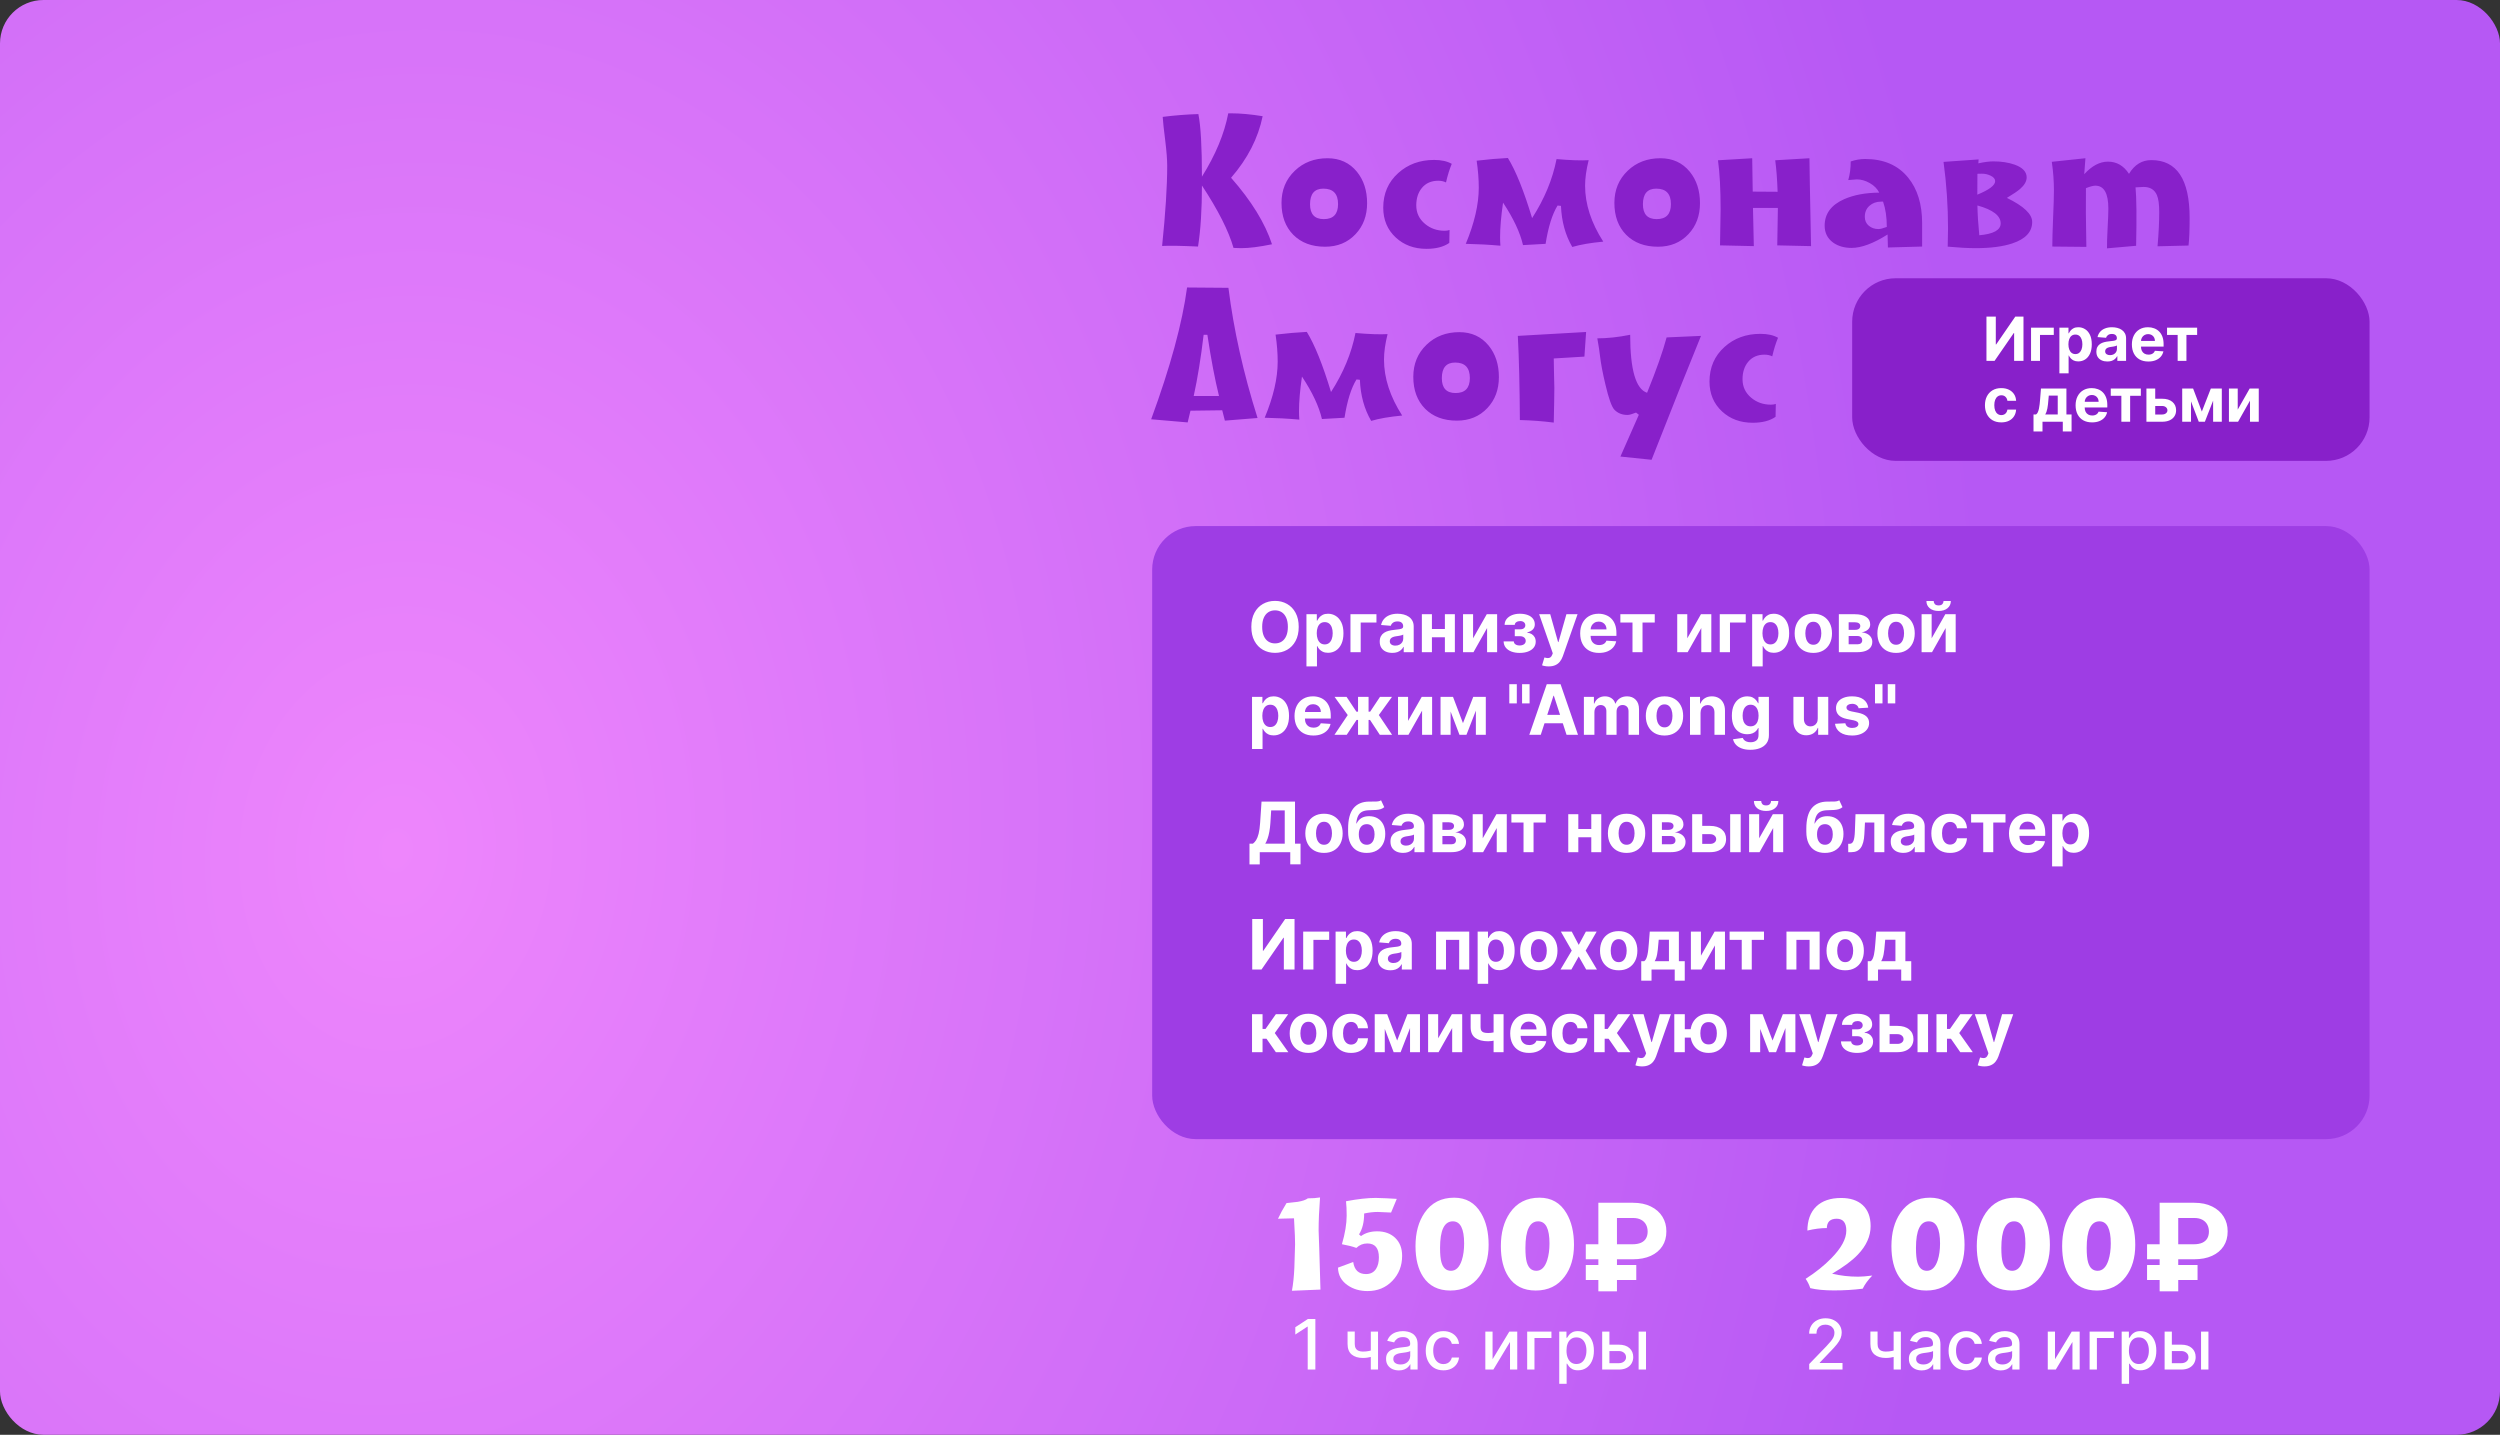
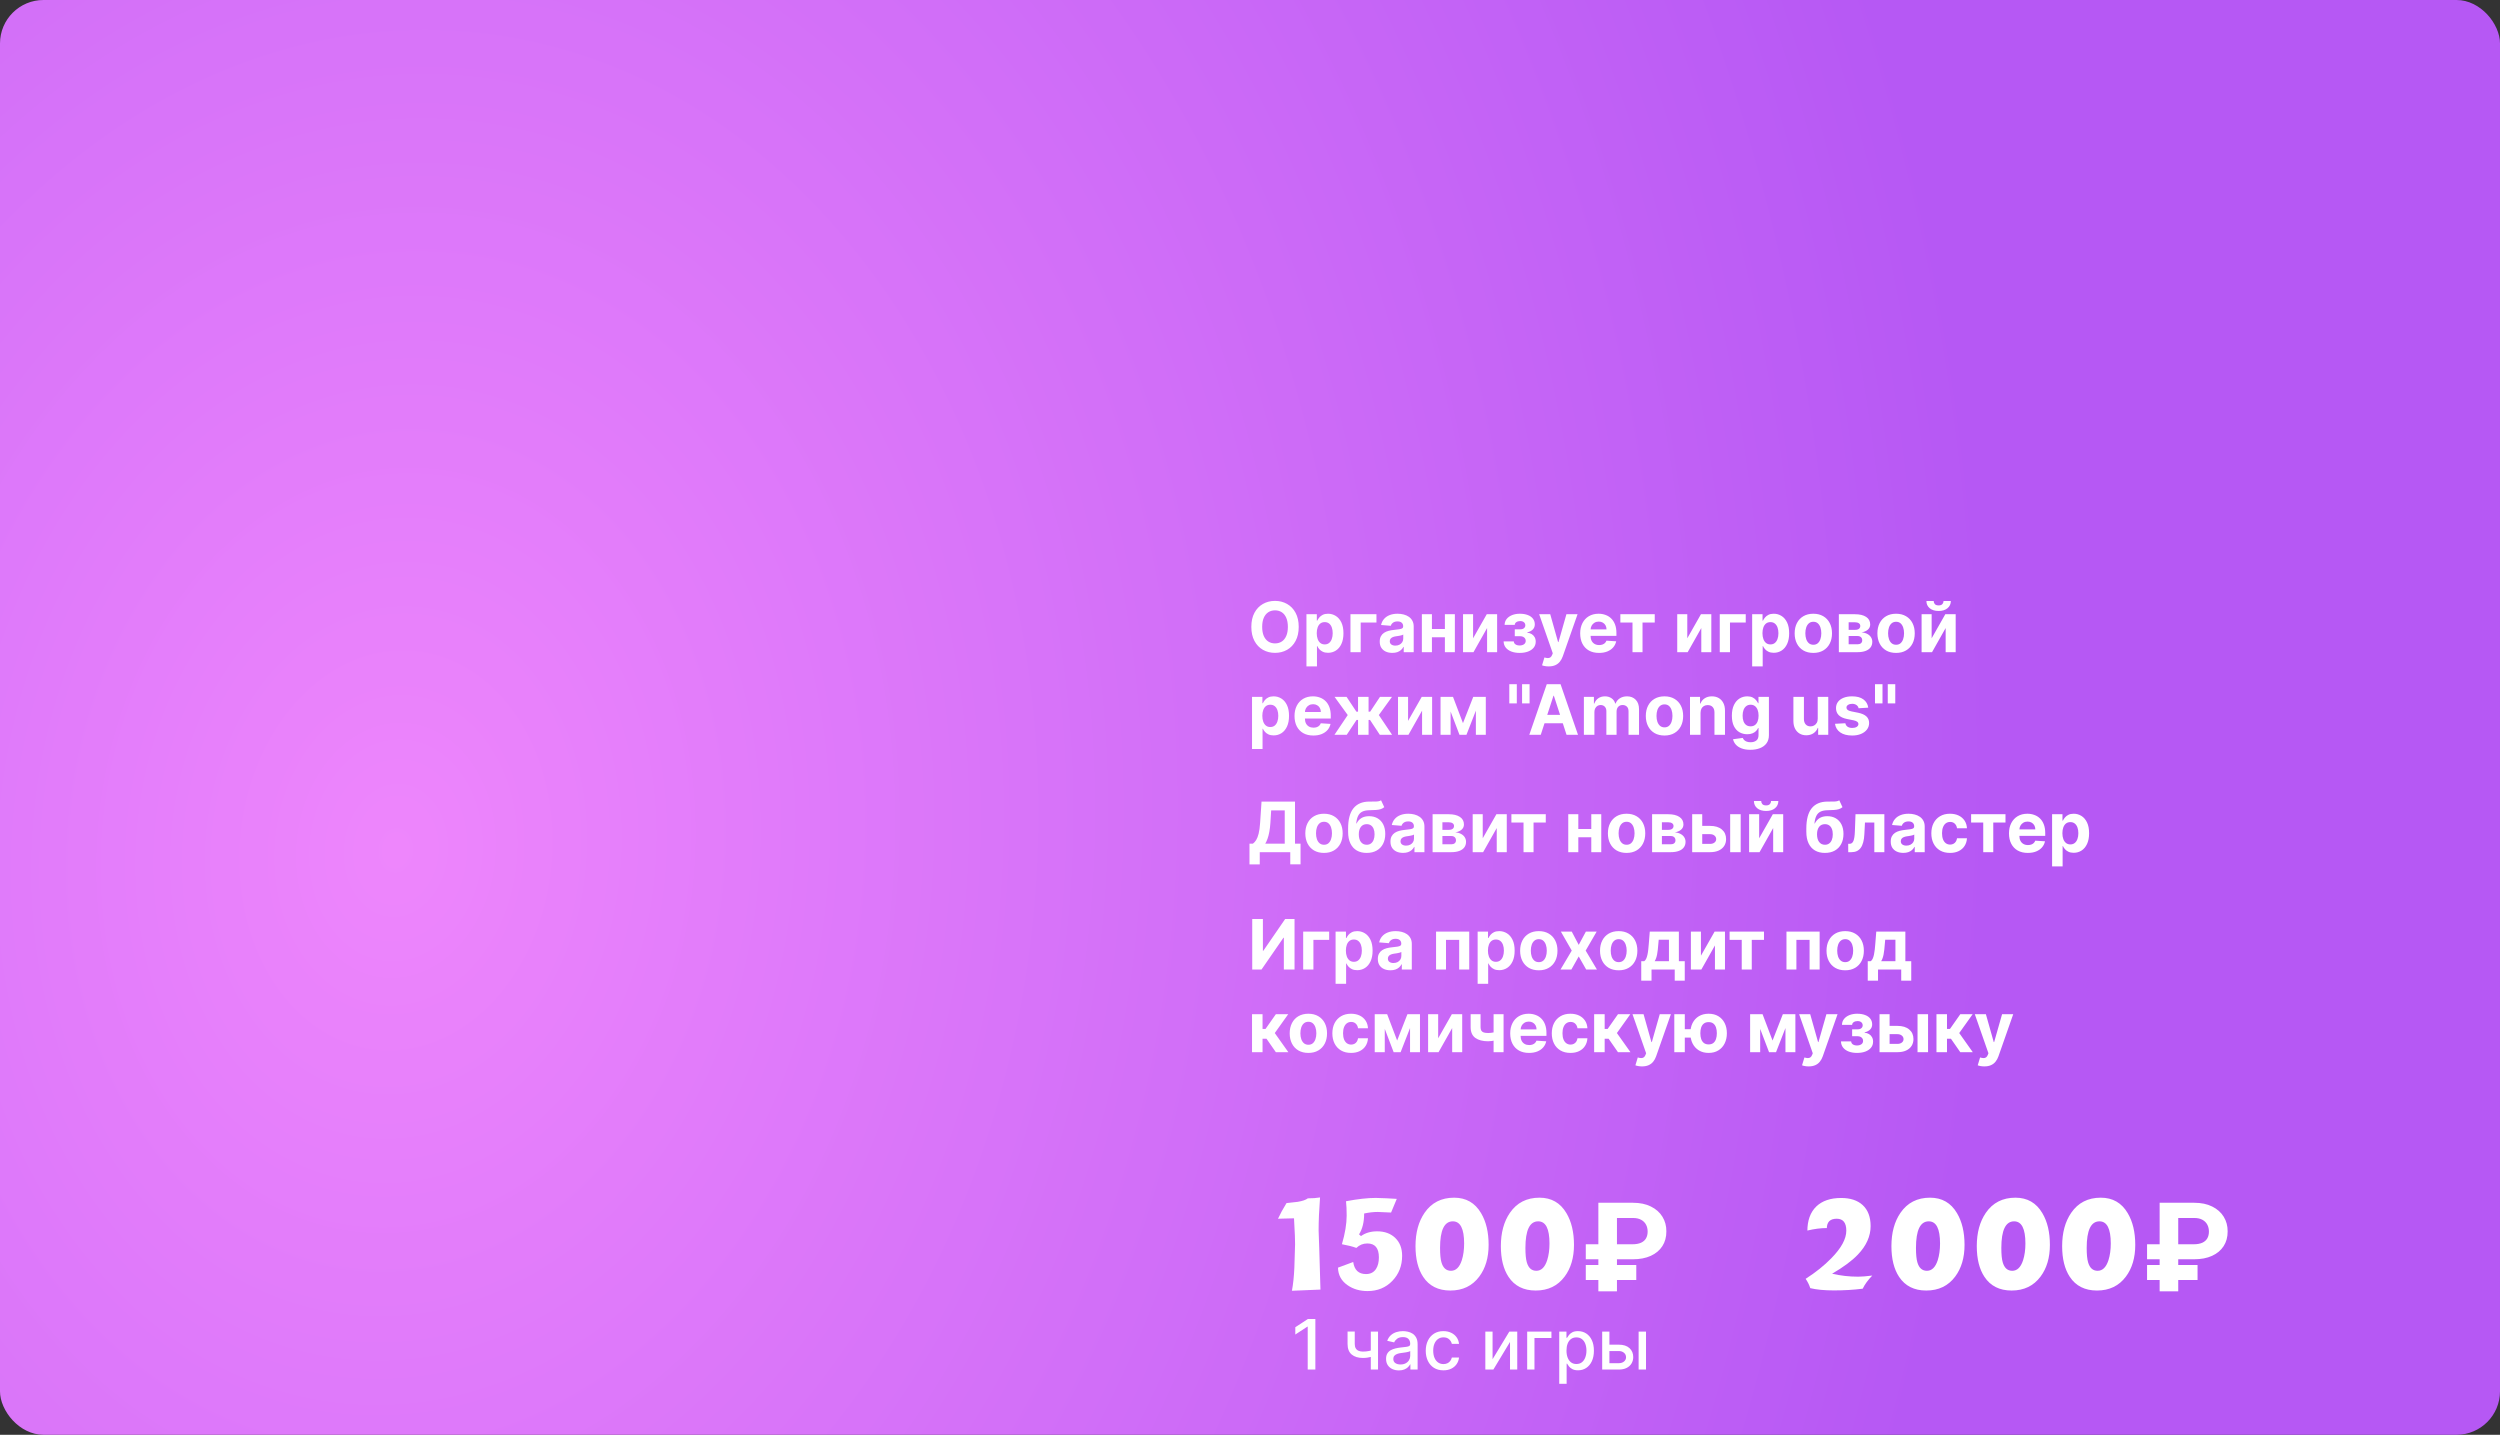
<svg xmlns="http://www.w3.org/2000/svg" width="575" height="330" viewBox="0 0 575 330" fill="none">
  <rect x="0" y="0" width="575" height="330" fill="#333333" stroke="none" />
  <rect width="575" height="330" rx="10" fill="url(#paint0_radial_111_9037)" />
-   <rect x="265" y="121" width="280" height="141" rx="10" fill="#9E3DE4" />
-   <path d="M303.705 296.604L297.143 296.877C297.425 295.373 297.612 293.6 297.703 291.559C297.758 289.772 297.812 287.986 297.867 286.199C297.895 285.561 297.812 283.565 297.621 280.211L293.943 280.307C294.426 279.24 295.078 278.042 295.898 276.711C297.193 276.583 298.045 276.488 298.455 276.424C299.567 276.242 300.351 275.973 300.807 275.617C301.891 275.617 302.826 275.549 303.609 275.412C303.391 278.283 303.281 280.817 303.281 283.014C303.281 283.187 303.331 284.613 303.432 287.293C303.486 289.362 303.577 292.465 303.705 296.604ZM322.49 288.838C322.49 291.126 321.738 293.049 320.234 294.607C318.73 296.166 316.83 296.945 314.533 296.945C312.765 296.945 311.238 296.499 309.953 295.605C308.513 294.612 307.775 293.263 307.738 291.559L311.238 290.26C311.503 292.11 312.482 293.035 314.178 293.035C315.208 293.035 315.978 292.639 316.488 291.846C316.926 291.171 317.145 290.287 317.145 289.193C317.145 287.061 316.256 285.994 314.479 285.994C313.512 285.994 312.674 286.336 311.963 287.02C311.097 286.701 309.99 286.418 308.641 286.172C309.37 283.684 309.734 281.482 309.734 279.568C309.734 278.301 309.684 277.208 309.584 276.287C312.273 275.777 314.551 275.521 316.42 275.521C317.021 275.521 317.828 275.549 318.84 275.604C320.052 275.686 320.859 275.731 321.26 275.74L319.947 278.885C318.106 278.794 317.085 278.748 316.885 278.748C315.9 278.748 314.857 278.867 313.754 279.104C313.754 281.072 313.362 282.672 312.578 283.902L313.029 284.299C314.032 283.57 315.271 283.205 316.748 283.205C318.48 283.205 319.87 283.715 320.918 284.736C321.966 285.748 322.49 287.115 322.49 288.838ZM342.383 286.322C342.383 289.266 341.667 291.695 340.236 293.609C338.641 295.751 336.422 296.822 333.578 296.822C330.798 296.822 328.715 295.774 327.33 293.678C326.154 291.9 325.566 289.544 325.566 286.609C325.566 283.529 326.259 280.977 327.645 278.953C329.24 276.629 331.509 275.467 334.453 275.467C337.188 275.467 339.252 276.652 340.646 279.021C341.804 280.963 342.383 283.396 342.383 286.322ZM336.75 285.994C336.75 282.604 335.884 280.908 334.152 280.908C332.193 280.908 331.213 282.945 331.213 287.02C331.213 288.496 331.318 289.594 331.527 290.314C331.901 291.627 332.635 292.283 333.729 292.283C334.859 292.283 335.688 291.472 336.217 289.85C336.572 288.738 336.75 287.452 336.75 285.994ZM362.016 286.322C362.016 289.266 361.3 291.695 359.869 293.609C358.274 295.751 356.055 296.822 353.211 296.822C350.431 296.822 348.348 295.774 346.963 293.678C345.787 291.9 345.199 289.544 345.199 286.609C345.199 283.529 345.892 280.977 347.277 278.953C348.872 276.629 351.142 275.467 354.086 275.467C356.82 275.467 358.885 276.652 360.279 279.021C361.437 280.963 362.016 283.396 362.016 286.322ZM356.383 285.994C356.383 282.604 355.517 280.908 353.785 280.908C351.826 280.908 350.846 282.945 350.846 287.02C350.846 288.496 350.951 289.594 351.16 290.314C351.534 291.627 352.268 292.283 353.361 292.283C354.492 292.283 355.321 291.472 355.85 289.85C356.205 288.738 356.383 287.452 356.383 285.994ZM375.578 289.632H364.73V286.182H375.459C376.268 286.182 376.93 286.062 377.447 285.824C377.964 285.585 378.346 285.247 378.591 284.81C378.836 284.372 378.959 283.855 378.959 283.259C378.959 282.675 378.836 282.148 378.591 281.678C378.346 281.207 377.971 280.832 377.467 280.554C376.964 280.276 376.334 280.136 375.578 280.136H371.899V297H367.624V276.636H375.578C377.189 276.636 378.568 276.925 379.714 277.501C380.868 278.071 381.75 278.854 382.359 279.848C382.969 280.836 383.271 281.956 383.264 283.209C383.271 284.521 382.963 285.658 382.339 286.619C381.716 287.58 380.828 288.323 379.675 288.847C378.521 289.37 377.156 289.632 375.578 289.632ZM376.344 290.945V294.395H364.73V290.945H376.344Z" fill="white" />
+   <path d="M303.705 296.604L297.143 296.877C297.425 295.373 297.612 293.6 297.703 291.559C297.758 289.772 297.812 287.986 297.867 286.199C297.895 285.561 297.812 283.565 297.621 280.211L293.943 280.307C294.426 279.24 295.078 278.042 295.898 276.711C297.193 276.583 298.045 276.488 298.455 276.424C299.567 276.242 300.351 275.973 300.807 275.617C301.891 275.617 302.826 275.549 303.609 275.412C303.391 278.283 303.281 280.817 303.281 283.014C303.281 283.187 303.331 284.613 303.432 287.293C303.486 289.362 303.577 292.465 303.705 296.604M322.49 288.838C322.49 291.126 321.738 293.049 320.234 294.607C318.73 296.166 316.83 296.945 314.533 296.945C312.765 296.945 311.238 296.499 309.953 295.605C308.513 294.612 307.775 293.263 307.738 291.559L311.238 290.26C311.503 292.11 312.482 293.035 314.178 293.035C315.208 293.035 315.978 292.639 316.488 291.846C316.926 291.171 317.145 290.287 317.145 289.193C317.145 287.061 316.256 285.994 314.479 285.994C313.512 285.994 312.674 286.336 311.963 287.02C311.097 286.701 309.99 286.418 308.641 286.172C309.37 283.684 309.734 281.482 309.734 279.568C309.734 278.301 309.684 277.208 309.584 276.287C312.273 275.777 314.551 275.521 316.42 275.521C317.021 275.521 317.828 275.549 318.84 275.604C320.052 275.686 320.859 275.731 321.26 275.74L319.947 278.885C318.106 278.794 317.085 278.748 316.885 278.748C315.9 278.748 314.857 278.867 313.754 279.104C313.754 281.072 313.362 282.672 312.578 283.902L313.029 284.299C314.032 283.57 315.271 283.205 316.748 283.205C318.48 283.205 319.87 283.715 320.918 284.736C321.966 285.748 322.49 287.115 322.49 288.838ZM342.383 286.322C342.383 289.266 341.667 291.695 340.236 293.609C338.641 295.751 336.422 296.822 333.578 296.822C330.798 296.822 328.715 295.774 327.33 293.678C326.154 291.9 325.566 289.544 325.566 286.609C325.566 283.529 326.259 280.977 327.645 278.953C329.24 276.629 331.509 275.467 334.453 275.467C337.188 275.467 339.252 276.652 340.646 279.021C341.804 280.963 342.383 283.396 342.383 286.322ZM336.75 285.994C336.75 282.604 335.884 280.908 334.152 280.908C332.193 280.908 331.213 282.945 331.213 287.02C331.213 288.496 331.318 289.594 331.527 290.314C331.901 291.627 332.635 292.283 333.729 292.283C334.859 292.283 335.688 291.472 336.217 289.85C336.572 288.738 336.75 287.452 336.75 285.994ZM362.016 286.322C362.016 289.266 361.3 291.695 359.869 293.609C358.274 295.751 356.055 296.822 353.211 296.822C350.431 296.822 348.348 295.774 346.963 293.678C345.787 291.9 345.199 289.544 345.199 286.609C345.199 283.529 345.892 280.977 347.277 278.953C348.872 276.629 351.142 275.467 354.086 275.467C356.82 275.467 358.885 276.652 360.279 279.021C361.437 280.963 362.016 283.396 362.016 286.322ZM356.383 285.994C356.383 282.604 355.517 280.908 353.785 280.908C351.826 280.908 350.846 282.945 350.846 287.02C350.846 288.496 350.951 289.594 351.16 290.314C351.534 291.627 352.268 292.283 353.361 292.283C354.492 292.283 355.321 291.472 355.85 289.85C356.205 288.738 356.383 287.452 356.383 285.994ZM375.578 289.632H364.73V286.182H375.459C376.268 286.182 376.93 286.062 377.447 285.824C377.964 285.585 378.346 285.247 378.591 284.81C378.836 284.372 378.959 283.855 378.959 283.259C378.959 282.675 378.836 282.148 378.591 281.678C378.346 281.207 377.971 280.832 377.467 280.554C376.964 280.276 376.334 280.136 375.578 280.136H371.899V297H367.624V276.636H375.578C377.189 276.636 378.568 276.925 379.714 277.501C380.868 278.071 381.75 278.854 382.359 279.848C382.969 280.836 383.271 281.956 383.264 283.209C383.271 284.521 382.963 285.658 382.339 286.619C381.716 287.58 380.828 288.323 379.675 288.847C378.521 289.37 377.156 289.632 375.578 289.632ZM376.344 290.945V294.395H364.73V290.945H376.344Z" fill="white" />
  <path d="M430.625 293.377C429.622 294.416 428.889 295.423 428.424 296.398C426.382 296.663 424.172 296.795 421.793 296.795C419.605 296.795 417.796 296.622 416.365 296.275C416.11 295.501 415.755 294.785 415.299 294.129C417.614 292.643 419.583 291.066 421.205 289.398C423.502 287.056 424.65 284.941 424.65 283.055C424.65 281.223 423.912 280.307 422.436 280.307C420.923 280.307 420.166 281.063 420.166 282.576V282.453C418.781 282.453 417.29 282.645 415.695 283.027V283.15C415.695 280.708 416.379 278.821 417.746 277.49C419.104 276.187 421.009 275.535 423.461 275.535C425.576 275.535 427.225 276.077 428.41 277.162C429.632 278.292 430.242 279.906 430.242 282.002C430.242 284.326 429.267 286.509 427.316 288.551C425.977 289.964 423.999 291.431 421.383 292.953C423.324 293.409 425.325 293.637 427.385 293.637C428.187 293.637 429.267 293.55 430.625 293.377ZM451.844 286.322C451.844 289.266 451.128 291.695 449.697 293.609C448.102 295.751 445.883 296.822 443.039 296.822C440.259 296.822 438.176 295.774 436.791 293.678C435.615 291.9 435.027 289.544 435.027 286.609C435.027 283.529 435.72 280.977 437.105 278.953C438.701 276.629 440.97 275.467 443.914 275.467C446.648 275.467 448.713 276.652 450.107 279.021C451.265 280.963 451.844 283.396 451.844 286.322ZM446.211 285.994C446.211 282.604 445.345 280.908 443.613 280.908C441.654 280.908 440.674 282.945 440.674 287.02C440.674 288.496 440.779 289.594 440.988 290.314C441.362 291.627 442.096 292.283 443.189 292.283C444.32 292.283 445.149 291.472 445.678 289.85C446.033 288.738 446.211 287.452 446.211 285.994ZM471.477 286.322C471.477 289.266 470.761 291.695 469.33 293.609C467.735 295.751 465.516 296.822 462.672 296.822C459.892 296.822 457.809 295.774 456.424 293.678C455.248 291.9 454.66 289.544 454.66 286.609C454.66 283.529 455.353 280.977 456.738 278.953C458.333 276.629 460.603 275.467 463.547 275.467C466.281 275.467 468.346 276.652 469.74 279.021C470.898 280.963 471.477 283.396 471.477 286.322ZM465.844 285.994C465.844 282.604 464.978 280.908 463.246 280.908C461.286 280.908 460.307 282.945 460.307 287.02C460.307 288.496 460.411 289.594 460.621 290.314C460.995 291.627 461.729 292.283 462.822 292.283C463.952 292.283 464.782 291.472 465.311 289.85C465.666 288.738 465.844 287.452 465.844 285.994ZM491.109 286.322C491.109 289.266 490.394 291.695 488.963 293.609C487.368 295.751 485.148 296.822 482.305 296.822C479.525 296.822 477.442 295.774 476.057 293.678C474.881 291.9 474.293 289.544 474.293 286.609C474.293 283.529 474.986 280.977 476.371 278.953C477.966 276.629 480.236 275.467 483.18 275.467C485.914 275.467 487.979 276.652 489.373 279.021C490.531 280.963 491.109 283.396 491.109 286.322ZM485.477 285.994C485.477 282.604 484.611 280.908 482.879 280.908C480.919 280.908 479.939 282.945 479.939 287.02C479.939 288.496 480.044 289.594 480.254 290.314C480.628 291.627 481.361 292.283 482.455 292.283C483.585 292.283 484.415 291.472 484.943 289.85C485.299 288.738 485.477 287.452 485.477 285.994ZM504.672 289.632H493.824V286.182H504.553C505.361 286.182 506.024 286.062 506.541 285.824C507.058 285.585 507.439 285.247 507.685 284.81C507.93 284.372 508.053 283.855 508.053 283.259C508.053 282.675 507.93 282.148 507.685 281.678C507.439 281.207 507.065 280.832 506.561 280.554C506.057 280.276 505.428 280.136 504.672 280.136H500.993V297H496.717V276.636H504.672C506.283 276.636 507.661 276.925 508.808 277.501C509.962 278.071 510.843 278.854 511.453 279.848C512.063 280.836 512.365 281.956 512.358 283.209C512.365 284.521 512.056 285.658 511.433 286.619C510.81 287.58 509.922 288.323 508.768 288.847C507.615 289.37 506.25 289.632 504.672 289.632ZM505.438 290.945V294.395H493.824V290.945H505.438Z" fill="white" />
  <path d="M302.534 303.364V315H300.773V305.125H300.705L297.92 306.943V305.261L300.824 303.364H302.534ZM316.945 306.273V315H315.286V306.273H316.945ZM316.223 310.324V311.79C315.962 311.896 315.685 311.991 315.393 312.074C315.102 312.153 314.795 312.216 314.473 312.261C314.151 312.307 313.816 312.33 313.467 312.33C312.388 312.33 311.53 312.066 310.893 311.54C310.257 311.009 309.939 310.199 309.939 309.108V306.256H311.592V309.108C311.592 309.521 311.668 309.856 311.82 310.114C311.971 310.371 312.187 310.561 312.467 310.682C312.748 310.803 313.081 310.864 313.467 310.864C313.979 310.864 314.45 310.816 314.882 310.722C315.318 310.623 315.765 310.491 316.223 310.324ZM321.744 315.193C321.191 315.193 320.691 315.091 320.244 314.886C319.797 314.678 319.443 314.377 319.182 313.983C318.924 313.589 318.795 313.106 318.795 312.534C318.795 312.042 318.89 311.636 319.08 311.318C319.269 311 319.525 310.748 319.847 310.562C320.169 310.377 320.528 310.237 320.926 310.142C321.324 310.047 321.729 309.975 322.142 309.926C322.665 309.866 323.089 309.816 323.415 309.778C323.741 309.737 323.977 309.67 324.125 309.58C324.273 309.489 324.347 309.341 324.347 309.136V309.097C324.347 308.6 324.206 308.216 323.926 307.943C323.65 307.67 323.237 307.534 322.688 307.534C322.116 307.534 321.665 307.661 321.335 307.915C321.009 308.165 320.784 308.443 320.659 308.75L319.062 308.386C319.252 307.856 319.528 307.428 319.892 307.102C320.259 306.773 320.682 306.534 321.159 306.386C321.636 306.235 322.138 306.159 322.665 306.159C323.013 306.159 323.383 306.201 323.773 306.284C324.167 306.364 324.534 306.511 324.875 306.727C325.22 306.943 325.502 307.252 325.722 307.653C325.941 308.051 326.051 308.568 326.051 309.205V315H324.392V313.807H324.324C324.214 314.027 324.049 314.242 323.83 314.455C323.61 314.667 323.328 314.843 322.983 314.983C322.638 315.123 322.225 315.193 321.744 315.193ZM322.114 313.83C322.583 313.83 322.985 313.737 323.318 313.551C323.655 313.366 323.911 313.123 324.085 312.824C324.263 312.521 324.352 312.197 324.352 311.852V310.727C324.292 310.788 324.174 310.845 324 310.898C323.83 310.947 323.634 310.991 323.415 311.028C323.195 311.062 322.981 311.095 322.773 311.125C322.564 311.152 322.39 311.174 322.25 311.193C321.92 311.235 321.619 311.305 321.347 311.403C321.078 311.502 320.862 311.644 320.699 311.83C320.54 312.011 320.46 312.254 320.46 312.557C320.46 312.977 320.616 313.295 320.926 313.511C321.237 313.723 321.633 313.83 322.114 313.83ZM331.99 315.176C331.145 315.176 330.418 314.985 329.808 314.602C329.202 314.216 328.736 313.684 328.411 313.006C328.085 312.328 327.922 311.551 327.922 310.676C327.922 309.79 328.089 309.008 328.422 308.33C328.755 307.648 329.225 307.116 329.831 306.733C330.437 306.35 331.151 306.159 331.973 306.159C332.636 306.159 333.227 306.282 333.746 306.528C334.265 306.771 334.683 307.112 335.001 307.551C335.323 307.991 335.515 308.504 335.575 309.091H333.922C333.831 308.682 333.623 308.33 333.297 308.034C332.975 307.739 332.543 307.591 332.001 307.591C331.528 307.591 331.113 307.716 330.757 307.966C330.405 308.212 330.13 308.564 329.933 309.023C329.736 309.477 329.638 310.015 329.638 310.636C329.638 311.273 329.734 311.822 329.928 312.284C330.121 312.746 330.393 313.104 330.746 313.358C331.102 313.612 331.52 313.739 332.001 313.739C332.323 313.739 332.615 313.68 332.876 313.562C333.142 313.441 333.363 313.269 333.541 313.045C333.723 312.822 333.85 312.553 333.922 312.239H335.575C335.515 312.803 335.331 313.307 335.024 313.75C334.717 314.193 334.306 314.542 333.791 314.795C333.28 315.049 332.679 315.176 331.99 315.176ZM343.291 312.619L347.138 306.273H348.967V315H347.303V308.648L343.473 315H341.626V306.273H343.291V312.619ZM356.831 306.273V307.739H352.928V315H351.251V306.273H356.831ZM358.626 318.273V306.273H360.286V307.688H360.428C360.526 307.506 360.668 307.295 360.854 307.057C361.039 306.818 361.297 306.61 361.626 306.432C361.956 306.25 362.392 306.159 362.933 306.159C363.638 306.159 364.267 306.337 364.82 306.693C365.373 307.049 365.806 307.562 366.121 308.233C366.439 308.903 366.598 309.71 366.598 310.653C366.598 311.597 366.441 312.405 366.126 313.08C365.812 313.75 365.38 314.267 364.831 314.631C364.282 314.991 363.655 315.17 362.95 315.17C362.42 315.17 361.986 315.081 361.649 314.903C361.316 314.725 361.054 314.517 360.865 314.278C360.676 314.04 360.53 313.828 360.428 313.642H360.325V318.273H358.626ZM360.291 310.636C360.291 311.25 360.38 311.788 360.558 312.25C360.736 312.712 360.994 313.074 361.331 313.335C361.668 313.593 362.081 313.722 362.57 313.722C363.077 313.722 363.501 313.587 363.842 313.318C364.183 313.045 364.441 312.676 364.615 312.21C364.793 311.744 364.882 311.22 364.882 310.636C364.882 310.061 364.795 309.544 364.621 309.085C364.45 308.627 364.193 308.265 363.848 308C363.507 307.735 363.081 307.602 362.57 307.602C362.077 307.602 361.661 307.729 361.32 307.983C360.982 308.237 360.727 308.591 360.553 309.045C360.378 309.5 360.291 310.03 360.291 310.636ZM369.78 309.273H372.314C373.382 309.273 374.204 309.538 374.78 310.068C375.356 310.598 375.643 311.282 375.643 312.119C375.643 312.665 375.515 313.155 375.257 313.591C375 314.027 374.623 314.371 374.126 314.625C373.63 314.875 373.026 315 372.314 315H368.501V306.273H370.166V313.534H372.314C372.803 313.534 373.204 313.407 373.518 313.153C373.833 312.896 373.99 312.568 373.99 312.17C373.99 311.75 373.833 311.407 373.518 311.142C373.204 310.873 372.803 310.739 372.314 310.739H369.78V309.273ZM376.882 315V306.273H378.581V315H376.882Z" fill="white" />
-   <path d="M416.119 315V313.727L420.057 309.648C420.477 309.205 420.824 308.816 421.097 308.483C421.373 308.146 421.58 307.826 421.716 307.523C421.852 307.22 421.92 306.898 421.92 306.557C421.92 306.17 421.83 305.837 421.648 305.557C421.466 305.273 421.218 305.055 420.903 304.903C420.589 304.748 420.235 304.67 419.841 304.67C419.424 304.67 419.061 304.756 418.75 304.926C418.439 305.097 418.201 305.337 418.034 305.648C417.867 305.958 417.784 306.322 417.784 306.739H416.108C416.108 306.03 416.271 305.411 416.597 304.881C416.922 304.35 417.369 303.939 417.938 303.648C418.506 303.352 419.152 303.205 419.875 303.205C420.606 303.205 421.25 303.35 421.807 303.642C422.367 303.93 422.805 304.324 423.119 304.824C423.434 305.32 423.591 305.881 423.591 306.506C423.591 306.938 423.509 307.36 423.347 307.773C423.188 308.186 422.909 308.646 422.511 309.153C422.114 309.657 421.561 310.269 420.852 310.989L418.54 313.409V313.494H423.778V315H416.119ZM437.195 306.273V315H435.536V306.273H437.195ZM436.473 310.324V311.79C436.212 311.896 435.935 311.991 435.643 312.074C435.352 312.153 435.045 312.216 434.723 312.261C434.401 312.307 434.066 312.33 433.717 312.33C432.638 312.33 431.78 312.066 431.143 311.54C430.507 311.009 430.189 310.199 430.189 309.108V306.256H431.842V309.108C431.842 309.521 431.918 309.856 432.07 310.114C432.221 310.371 432.437 310.561 432.717 310.682C432.998 310.803 433.331 310.864 433.717 310.864C434.229 310.864 434.7 310.816 435.132 310.722C435.568 310.623 436.015 310.491 436.473 310.324ZM441.994 315.193C441.441 315.193 440.941 315.091 440.494 314.886C440.047 314.678 439.693 314.377 439.432 313.983C439.174 313.589 439.045 313.106 439.045 312.534C439.045 312.042 439.14 311.636 439.33 311.318C439.519 311 439.775 310.748 440.097 310.562C440.419 310.377 440.778 310.237 441.176 310.142C441.574 310.047 441.979 309.975 442.392 309.926C442.915 309.866 443.339 309.816 443.665 309.778C443.991 309.737 444.227 309.67 444.375 309.58C444.523 309.489 444.597 309.341 444.597 309.136V309.097C444.597 308.6 444.456 308.216 444.176 307.943C443.9 307.67 443.487 307.534 442.938 307.534C442.366 307.534 441.915 307.661 441.585 307.915C441.259 308.165 441.034 308.443 440.909 308.75L439.312 308.386C439.502 307.856 439.778 307.428 440.142 307.102C440.509 306.773 440.932 306.534 441.409 306.386C441.886 306.235 442.388 306.159 442.915 306.159C443.263 306.159 443.633 306.201 444.023 306.284C444.417 306.364 444.784 306.511 445.125 306.727C445.47 306.943 445.752 307.252 445.972 307.653C446.191 308.051 446.301 308.568 446.301 309.205V315H444.642V313.807H444.574C444.464 314.027 444.299 314.242 444.08 314.455C443.86 314.667 443.578 314.843 443.233 314.983C442.888 315.123 442.475 315.193 441.994 315.193ZM442.364 313.83C442.833 313.83 443.235 313.737 443.568 313.551C443.905 313.366 444.161 313.123 444.335 312.824C444.513 312.521 444.602 312.197 444.602 311.852V310.727C444.542 310.788 444.424 310.845 444.25 310.898C444.08 310.947 443.884 310.991 443.665 311.028C443.445 311.062 443.231 311.095 443.023 311.125C442.814 311.152 442.64 311.174 442.5 311.193C442.17 311.235 441.869 311.305 441.597 311.403C441.328 311.502 441.112 311.644 440.949 311.83C440.79 312.011 440.71 312.254 440.71 312.557C440.71 312.977 440.866 313.295 441.176 313.511C441.487 313.723 441.883 313.83 442.364 313.83ZM452.24 315.176C451.395 315.176 450.668 314.985 450.058 314.602C449.452 314.216 448.986 313.684 448.661 313.006C448.335 312.328 448.172 311.551 448.172 310.676C448.172 309.79 448.339 309.008 448.672 308.33C449.005 307.648 449.475 307.116 450.081 306.733C450.687 306.35 451.401 306.159 452.223 306.159C452.886 306.159 453.477 306.282 453.996 306.528C454.515 306.771 454.933 307.112 455.251 307.551C455.573 307.991 455.765 308.504 455.825 309.091H454.172C454.081 308.682 453.873 308.33 453.547 308.034C453.225 307.739 452.793 307.591 452.251 307.591C451.778 307.591 451.363 307.716 451.007 307.966C450.655 308.212 450.38 308.564 450.183 309.023C449.986 309.477 449.888 310.015 449.888 310.636C449.888 311.273 449.984 311.822 450.178 312.284C450.371 312.746 450.643 313.104 450.996 313.358C451.352 313.612 451.77 313.739 452.251 313.739C452.573 313.739 452.865 313.68 453.126 313.562C453.392 313.441 453.613 313.269 453.791 313.045C453.973 312.822 454.1 312.553 454.172 312.239H455.825C455.765 312.803 455.581 313.307 455.274 313.75C454.967 314.193 454.556 314.542 454.041 314.795C453.53 315.049 452.929 315.176 452.24 315.176ZM460.182 315.193C459.629 315.193 459.129 315.091 458.682 314.886C458.235 314.678 457.881 314.377 457.619 313.983C457.362 313.589 457.233 313.106 457.233 312.534C457.233 312.042 457.328 311.636 457.517 311.318C457.706 311 457.962 310.748 458.284 310.562C458.606 310.377 458.966 310.237 459.364 310.142C459.761 310.047 460.167 309.975 460.58 309.926C461.102 309.866 461.527 309.816 461.852 309.778C462.178 309.737 462.415 309.67 462.562 309.58C462.71 309.489 462.784 309.341 462.784 309.136V309.097C462.784 308.6 462.644 308.216 462.364 307.943C462.087 307.67 461.674 307.534 461.125 307.534C460.553 307.534 460.102 307.661 459.773 307.915C459.447 308.165 459.222 308.443 459.097 308.75L457.5 308.386C457.689 307.856 457.966 307.428 458.33 307.102C458.697 306.773 459.119 306.534 459.597 306.386C460.074 306.235 460.576 306.159 461.102 306.159C461.451 306.159 461.82 306.201 462.21 306.284C462.604 306.364 462.972 306.511 463.312 306.727C463.657 306.943 463.939 307.252 464.159 307.653C464.379 308.051 464.489 308.568 464.489 309.205V315H462.83V313.807H462.761C462.652 314.027 462.487 314.242 462.267 314.455C462.047 314.667 461.765 314.843 461.42 314.983C461.076 315.123 460.663 315.193 460.182 315.193ZM460.551 313.83C461.021 313.83 461.422 313.737 461.756 313.551C462.093 313.366 462.348 313.123 462.523 312.824C462.701 312.521 462.79 312.197 462.79 311.852V310.727C462.729 310.788 462.612 310.845 462.438 310.898C462.267 310.947 462.072 310.991 461.852 311.028C461.633 311.062 461.419 311.095 461.21 311.125C461.002 311.152 460.828 311.174 460.688 311.193C460.358 311.235 460.057 311.305 459.784 311.403C459.515 311.502 459.299 311.644 459.136 311.83C458.977 312.011 458.898 312.254 458.898 312.557C458.898 312.977 459.053 313.295 459.364 313.511C459.674 313.723 460.07 313.83 460.551 313.83ZM472.651 312.619L476.497 306.273H478.327V315H476.662V308.648L472.832 315H470.986V306.273H472.651V312.619ZM486.19 306.273V307.739H482.287V315H480.611V306.273H486.19ZM487.986 318.273V306.273H489.645V307.688H489.787C489.885 307.506 490.027 307.295 490.213 307.057C490.399 306.818 490.656 306.61 490.986 306.432C491.315 306.25 491.751 306.159 492.293 306.159C492.997 306.159 493.626 306.337 494.179 306.693C494.732 307.049 495.166 307.562 495.48 308.233C495.798 308.903 495.957 309.71 495.957 310.653C495.957 311.597 495.8 312.405 495.486 313.08C495.171 313.75 494.74 314.267 494.19 314.631C493.641 314.991 493.014 315.17 492.31 315.17C491.779 315.17 491.346 315.081 491.009 314.903C490.675 314.725 490.414 314.517 490.224 314.278C490.035 314.04 489.889 313.828 489.787 313.642H489.685V318.273H487.986ZM489.651 310.636C489.651 311.25 489.74 311.788 489.918 312.25C490.096 312.712 490.353 313.074 490.69 313.335C491.027 313.593 491.44 313.722 491.929 313.722C492.437 313.722 492.861 313.587 493.202 313.318C493.543 313.045 493.8 312.676 493.974 312.21C494.152 311.744 494.241 311.22 494.241 310.636C494.241 310.061 494.154 309.544 493.98 309.085C493.81 308.627 493.552 308.265 493.207 308C492.866 307.735 492.44 307.602 491.929 307.602C491.437 307.602 491.02 307.729 490.679 307.983C490.342 308.237 490.086 308.591 489.912 309.045C489.738 309.5 489.651 310.03 489.651 310.636ZM499.139 309.273H501.673C502.741 309.273 503.563 309.538 504.139 310.068C504.715 310.598 505.003 311.282 505.003 312.119C505.003 312.665 504.874 313.155 504.616 313.591C504.359 314.027 503.982 314.371 503.486 314.625C502.99 314.875 502.385 315 501.673 315H497.861V306.273H499.526V313.534H501.673C502.162 313.534 502.563 313.407 502.878 313.153C503.192 312.896 503.349 312.568 503.349 312.17C503.349 311.75 503.192 311.407 502.878 311.142C502.563 310.873 502.162 310.739 501.673 310.739H499.139V309.273ZM506.241 315V306.273H507.94V315H506.241Z" fill="white" />
-   <path d="M292.559 56.18C289.668 56.779 287.305 57.078 285.469 57.078C285.273 57.078 284.688 57.059 283.711 57.02C282.578 53.087 280.156 48.302 276.445 42.664C276.445 48.211 276.146 52.892 275.547 56.707C271.68 56.525 268.926 56.479 267.285 56.57C268.066 48.992 268.457 42.859 268.457 38.172C268.457 36.753 268.314 34.871 268.027 32.527C267.676 29.754 267.474 27.872 267.422 26.883C270.182 26.531 272.917 26.316 275.625 26.238C276.172 28.96 276.445 33.758 276.445 40.633C279.583 35.62 281.602 30.763 282.5 26.062H283.066C285.254 26.062 287.702 26.284 290.41 26.727C289.368 31.792 286.947 36.512 283.145 40.887C287.832 46.212 290.97 51.31 292.559 56.18ZM314.434 46.727C314.434 49.604 313.548 51.98 311.777 53.855C309.967 55.783 307.63 56.746 304.766 56.746C301.719 56.746 299.284 55.835 297.461 54.012C295.651 52.176 294.746 49.728 294.746 46.668C294.746 43.686 295.768 41.219 297.812 39.266C299.818 37.352 302.324 36.395 305.332 36.395C308.145 36.395 310.397 37.43 312.09 39.5C313.652 41.427 314.434 43.836 314.434 46.727ZM307.754 46.941C307.754 44.572 306.628 43.387 304.375 43.387C302.331 43.387 301.309 44.585 301.309 46.98C301.309 49.259 302.363 50.398 304.473 50.398C306.66 50.398 307.754 49.246 307.754 46.941ZM333.906 37.684C333.385 38.934 332.943 40.359 332.578 41.961C332.057 41.7 331.465 41.57 330.801 41.57C329.199 41.57 327.943 42.124 327.031 43.23C326.172 44.272 325.742 45.607 325.742 47.234C325.742 48.953 326.413 50.372 327.754 51.492C329.017 52.547 330.521 53.074 332.266 53.074C332.695 53.074 333.073 53.016 333.398 52.898L333.34 55.867C332.038 56.779 330.286 57.234 328.086 57.234C325.26 57.234 322.91 56.368 321.035 54.637C319.108 52.853 318.145 50.561 318.145 47.762C318.145 44.52 319.297 41.863 321.602 39.793C323.828 37.788 326.576 36.785 329.844 36.785C331.51 36.785 332.865 37.085 333.906 37.684ZM368.75 55.574C365.833 55.848 363.457 56.258 361.621 56.805C360.033 54.083 359.167 50.932 359.023 47.352L358.242 47.273C357.018 49.253 356.1 52.189 355.488 56.082L350.293 56.375C349.629 53.484 348.099 50.229 345.703 46.609C345.247 49.734 345.02 52.391 345.02 54.578C345.02 55.242 345.046 55.887 345.098 56.512C342.467 56.277 339.811 56.134 337.129 56.082C339.121 51.303 340.117 47 340.117 43.172C340.117 41.219 339.954 39.148 339.629 36.961C342.272 36.648 344.668 36.44 346.816 36.336C348.626 39.266 350.482 43.875 352.383 50.164C355.221 45.763 357.096 41.238 358.008 36.59C361.172 36.863 363.633 36.948 365.391 36.844C364.844 39.044 364.57 40.997 364.57 42.703C364.57 46.948 365.964 51.238 368.75 55.574ZM390.996 46.727C390.996 49.604 390.111 51.98 388.34 53.855C386.53 55.783 384.193 56.746 381.328 56.746C378.281 56.746 375.846 55.835 374.023 54.012C372.214 52.176 371.309 49.728 371.309 46.668C371.309 43.686 372.331 41.219 374.375 39.266C376.38 37.352 378.887 36.395 381.895 36.395C384.707 36.395 386.96 37.43 388.652 39.5C390.215 41.427 390.996 43.836 390.996 46.727ZM384.316 46.941C384.316 44.572 383.19 43.387 380.938 43.387C378.893 43.387 377.871 44.585 377.871 46.98C377.871 49.259 378.926 50.398 381.035 50.398C383.223 50.398 384.316 49.246 384.316 46.941ZM416.543 56.609L408.77 56.434C408.861 51.316 408.906 48.562 408.906 48.172V47.82C406.641 47.82 405.514 47.82 405.527 47.82C405.527 47.82 404.746 47.82 403.184 47.82C403.236 50.333 403.301 53.263 403.379 56.609L395.605 56.434C395.697 51.316 395.742 48.562 395.742 48.172C395.742 43.562 395.54 39.793 395.137 36.863L403.008 36.395C403.008 37.228 403.047 39.786 403.125 44.07L408.848 44.109C408.757 41.297 408.574 38.882 408.301 36.863L416.172 36.395C416.172 37.866 416.296 44.604 416.543 56.609ZM442.09 56.707L434.219 56.922L434.141 53.934C430.885 55.991 428.125 57.02 425.859 57.02C424.167 57.02 422.741 56.603 421.582 55.77C420.306 54.819 419.668 53.53 419.668 51.902C419.668 49.168 421.165 47.137 424.16 45.809C426.374 44.832 429.062 44.331 432.227 44.305C431.771 43.406 431.048 42.677 430.059 42.117C429.069 41.544 428.066 41.258 427.051 41.258C426.921 41.258 426.27 41.31 425.098 41.414C425.475 40.138 425.664 38.712 425.664 37.137C426.758 36.759 427.865 36.57 428.984 36.57C433.255 36.57 436.549 37.996 438.867 40.848C441.016 43.478 442.09 46.974 442.09 51.336V56.707ZM433.965 52.195C433.965 49.956 433.678 48.016 433.105 46.375H432.656C431.589 46.375 430.697 46.694 429.98 47.332C429.264 47.957 428.906 48.803 428.906 49.871C428.906 50.73 429.212 51.414 429.824 51.922C430.436 52.43 431.178 52.684 432.051 52.684C432.441 52.684 433.079 52.521 433.965 52.195ZM467.402 51.043C467.402 53.322 465.879 54.969 462.832 55.984C460.632 56.714 457.832 57.078 454.434 57.078C452.637 57.078 450.482 56.961 447.969 56.727C448.021 54.357 448.047 52.97 448.047 52.566C448.047 47.436 447.702 42.325 447.012 37.234L455.078 36.668L455.02 37.566C456.387 37.267 457.539 37.117 458.477 37.117C460.326 37.117 461.966 37.371 463.398 37.879C465.221 38.543 466.133 39.52 466.133 40.809C466.133 41.707 465.612 42.605 464.57 43.504C464.023 43.973 463.027 44.643 461.582 45.516C465.462 47.404 467.402 49.246 467.402 51.043ZM458.887 41.668C458.887 41.16 458.535 40.737 457.832 40.398C457.207 40.099 456.543 39.949 455.84 39.949C455.801 39.949 455.456 39.956 454.805 39.969L454.785 44.773C457.52 43.654 458.887 42.618 458.887 41.668ZM460.156 51.375C460.156 49.617 458.372 48.243 454.805 47.254C454.831 49.142 454.974 51.427 455.234 54.109C458.516 53.823 460.156 52.911 460.156 51.375ZM503.613 50.125C503.613 52.925 503.529 55.04 503.359 56.473L496.23 56.648C496.491 53.745 496.621 51.115 496.621 48.758C496.621 46.987 496.445 45.698 496.094 44.891C495.56 43.628 494.538 42.996 493.027 42.996C492.91 42.996 492.292 43.029 491.172 43.094C491.406 45.516 491.452 49.995 491.309 56.531L484.609 57.117C484.596 56.062 484.642 54.539 484.746 52.547C484.863 50.464 484.922 48.94 484.922 47.977C484.922 44.461 483.926 42.703 481.934 42.703C481.465 42.703 480.742 42.892 479.766 43.27C479.714 46.434 479.746 50.939 479.863 56.785L472.031 56.707C472.031 55.275 472.09 53.12 472.207 50.242C472.337 47.352 472.402 45.184 472.402 43.738C472.402 41.642 472.24 39.467 471.914 37.215L479.648 36.395L479.375 40.066C481.133 38.139 482.949 37.176 484.824 37.176C486.842 37.176 488.457 38.113 489.668 39.988C490.931 37.879 492.643 36.824 494.805 36.824C500.677 36.824 503.613 41.258 503.613 50.125ZM289.238 96.141L281.719 96.746L281.113 94.363L273.809 94.461L273.164 97.156L264.766 96.434C269.18 84.415 271.934 74.311 273.027 66.121L282.539 66.199C283.75 75.874 285.983 85.854 289.238 96.141ZM280.371 91.082C279.434 87.306 278.542 82.612 277.695 77H276.836C276.198 82.378 275.436 87.072 274.551 91.082H280.371ZM322.5 95.574C319.583 95.848 317.207 96.258 315.371 96.805C313.783 94.083 312.917 90.932 312.773 87.352L311.992 87.273C310.768 89.253 309.85 92.189 309.238 96.082L304.043 96.375C303.379 93.484 301.849 90.229 299.453 86.609C298.997 89.734 298.77 92.391 298.77 94.578C298.77 95.242 298.796 95.887 298.848 96.512C296.217 96.277 293.561 96.134 290.879 96.082C292.871 91.303 293.867 87 293.867 83.172C293.867 81.219 293.704 79.148 293.379 76.961C296.022 76.648 298.418 76.44 300.566 76.336C302.376 79.266 304.232 83.875 306.133 90.164C308.971 85.763 310.846 81.238 311.758 76.59C314.922 76.863 317.383 76.948 319.141 76.844C318.594 79.044 318.32 80.997 318.32 82.703C318.32 86.948 319.714 91.238 322.5 95.574ZM344.746 86.727C344.746 89.604 343.861 91.981 342.09 93.856C340.28 95.783 337.943 96.746 335.078 96.746C332.031 96.746 329.596 95.835 327.773 94.012C325.964 92.176 325.059 89.728 325.059 86.668C325.059 83.686 326.081 81.219 328.125 79.266C330.13 77.352 332.637 76.394 335.645 76.394C338.457 76.394 340.71 77.43 342.402 79.5C343.965 81.427 344.746 83.836 344.746 86.727ZM338.066 86.941C338.066 84.572 336.94 83.387 334.688 83.387C332.643 83.387 331.621 84.585 331.621 86.981C331.621 89.259 332.676 90.398 334.785 90.398C336.973 90.398 338.066 89.246 338.066 86.941ZM364.805 76.356L364.414 82.019L357.363 82.449C357.363 83.126 357.383 84.253 357.422 85.828C357.474 87.312 357.5 88.439 357.5 89.207C357.5 90.6 357.454 93.263 357.363 97.195C354.824 96.87 352.227 96.674 349.57 96.609C349.531 89.031 349.375 82.579 349.102 77.254L364.805 76.356ZM391.23 77.254C388.639 83.569 384.85 93.068 379.863 105.75L372.695 105.008L376.934 95.398L376.289 94.891C375.391 95.255 374.74 95.438 374.336 95.438C373.086 95.438 372.077 95.034 371.309 94.227C370.684 93.576 369.993 91.635 369.238 88.406C368.626 85.854 368.216 83.693 368.008 81.922C367.917 80.997 367.708 79.63 367.383 77.82C369.688 77.82 372.207 77.547 374.941 77C374.941 85.034 376.237 89.481 378.828 90.34C380.964 85.079 382.461 80.835 383.32 77.606L391.23 77.254ZM408.945 77.684C408.424 78.934 407.982 80.359 407.617 81.961C407.096 81.701 406.504 81.57 405.84 81.57C404.238 81.57 402.982 82.124 402.07 83.231C401.211 84.272 400.781 85.607 400.781 87.234C400.781 88.953 401.452 90.372 402.793 91.492C404.056 92.547 405.56 93.074 407.305 93.074C407.734 93.074 408.112 93.016 408.438 92.898L408.379 95.867C407.077 96.779 405.326 97.234 403.125 97.234C400.299 97.234 397.949 96.368 396.074 94.637C394.147 92.853 393.184 90.561 393.184 87.762C393.184 84.519 394.336 81.863 396.641 79.793C398.867 77.788 401.615 76.785 404.883 76.785C406.549 76.785 407.904 77.085 408.945 77.684Z" fill="#8820CA" />
-   <rect x="426" y="64" width="119" height="42" rx="10" fill="#8820CA" />
-   <path d="M456.885 72.818H459.033V79.222H459.117L463.517 72.818H465.401V83H463.249V76.592H463.174L458.749 83H456.885V72.818ZM472.37 75.364V77.029H469.198V83H467.14V75.364H472.37ZM473.662 85.864V75.364H475.75V76.646H475.844C475.937 76.441 476.071 76.232 476.247 76.02C476.426 75.805 476.658 75.626 476.943 75.483C477.231 75.337 477.589 75.264 478.017 75.264C478.574 75.264 479.087 75.41 479.558 75.702C480.029 75.99 480.405 76.426 480.686 77.009C480.968 77.589 481.109 78.317 481.109 79.192C481.109 80.044 480.971 80.763 480.696 81.349C480.425 81.933 480.053 82.375 479.583 82.677C479.115 82.975 478.592 83.124 478.012 83.124C477.601 83.124 477.251 83.056 476.963 82.921C476.678 82.785 476.444 82.614 476.262 82.408C476.079 82.2 475.94 81.989 475.844 81.777H475.779V85.864H473.662ZM475.735 79.182C475.735 79.636 475.798 80.032 475.924 80.37C476.05 80.708 476.232 80.972 476.471 81.16C476.709 81.346 476.999 81.439 477.341 81.439C477.685 81.439 477.977 81.344 478.216 81.156C478.454 80.963 478.635 80.698 478.757 80.36C478.883 80.019 478.946 79.626 478.946 79.182C478.946 78.741 478.885 78.353 478.762 78.019C478.64 77.684 478.459 77.422 478.221 77.233C477.982 77.044 477.689 76.95 477.341 76.95C476.996 76.95 476.704 77.041 476.466 77.223C476.23 77.405 476.05 77.664 475.924 77.999C475.798 78.333 475.735 78.728 475.735 79.182ZM484.699 83.144C484.211 83.144 483.777 83.06 483.396 82.891C483.015 82.718 482.713 82.465 482.491 82.13C482.272 81.792 482.163 81.371 482.163 80.867C482.163 80.443 482.241 80.087 482.397 79.798C482.552 79.51 482.765 79.278 483.033 79.102C483.301 78.927 483.606 78.794 483.948 78.704C484.292 78.615 484.654 78.552 485.032 78.516C485.476 78.469 485.834 78.426 486.105 78.386C486.377 78.343 486.574 78.28 486.697 78.197C486.82 78.115 486.881 77.992 486.881 77.829V77.8C486.881 77.485 486.782 77.241 486.583 77.069C486.387 76.897 486.109 76.81 485.748 76.81C485.366 76.81 485.063 76.895 484.838 77.064C484.612 77.23 484.463 77.438 484.39 77.69L482.431 77.531C482.531 77.067 482.726 76.666 483.018 76.328C483.31 75.987 483.686 75.725 484.147 75.543C484.611 75.357 485.148 75.264 485.757 75.264C486.182 75.264 486.588 75.314 486.975 75.413C487.367 75.513 487.713 75.667 488.015 75.876C488.319 76.085 488.56 76.353 488.735 76.681C488.911 77.006 488.999 77.395 488.999 77.849V83H486.99V81.941H486.931C486.808 82.18 486.644 82.39 486.439 82.572C486.233 82.751 485.986 82.892 485.698 82.995C485.409 83.094 485.076 83.144 484.699 83.144ZM485.305 81.683C485.617 81.683 485.892 81.621 486.13 81.499C486.369 81.373 486.556 81.204 486.692 80.992C486.828 80.779 486.896 80.539 486.896 80.271V79.46C486.83 79.503 486.739 79.543 486.623 79.579C486.51 79.613 486.382 79.644 486.24 79.674C486.097 79.701 485.955 79.725 485.812 79.749C485.67 79.769 485.54 79.787 485.424 79.803C485.176 79.84 484.959 79.898 484.773 79.977C484.587 80.057 484.443 80.165 484.341 80.3C484.238 80.433 484.186 80.599 484.186 80.798C484.186 81.086 484.291 81.306 484.5 81.459C484.712 81.608 484.98 81.683 485.305 81.683ZM494.122 83.149C493.337 83.149 492.661 82.99 492.094 82.672C491.53 82.35 491.096 81.896 490.791 81.31C490.486 80.72 490.334 80.022 490.334 79.217C490.334 78.431 490.486 77.742 490.791 77.148C491.096 76.555 491.525 76.093 492.079 75.761C492.636 75.43 493.289 75.264 494.038 75.264C494.541 75.264 495.01 75.345 495.445 75.508C495.882 75.667 496.263 75.907 496.588 76.229C496.916 76.55 497.171 76.954 497.354 77.442C497.536 77.926 497.627 78.492 497.627 79.142V79.724H491.179V78.411H495.634C495.634 78.106 495.567 77.836 495.435 77.601C495.302 77.365 495.118 77.182 494.883 77.049C494.651 76.913 494.381 76.845 494.072 76.845C493.751 76.845 493.466 76.92 493.217 77.069C492.972 77.215 492.78 77.412 492.641 77.66C492.501 77.906 492.43 78.179 492.427 78.481V79.729C492.427 80.106 492.496 80.433 492.636 80.708C492.778 80.983 492.979 81.195 493.237 81.344C493.496 81.494 493.802 81.568 494.157 81.568C494.392 81.568 494.608 81.535 494.803 81.469C494.999 81.403 495.166 81.303 495.305 81.171C495.445 81.038 495.551 80.876 495.624 80.683L497.582 80.812C497.483 81.283 497.279 81.694 496.971 82.046C496.666 82.394 496.272 82.665 495.788 82.861C495.307 83.053 494.752 83.149 494.122 83.149ZM498.42 77.029V75.364H505.341V77.029H502.88V83H500.861V77.029H498.42ZM460.295 97.149C459.513 97.149 458.84 96.983 458.277 96.652C457.717 96.317 457.286 95.853 456.984 95.26C456.686 94.667 456.537 93.984 456.537 93.212C456.537 92.43 456.688 91.743 456.989 91.153C457.294 90.56 457.727 90.098 458.287 89.766C458.847 89.432 459.513 89.264 460.286 89.264C460.952 89.264 461.535 89.385 462.036 89.627C462.536 89.869 462.932 90.209 463.224 90.646C463.515 91.084 463.676 91.597 463.706 92.188H461.707C461.651 91.806 461.502 91.5 461.26 91.268C461.021 91.032 460.708 90.915 460.32 90.915C459.992 90.915 459.705 91.004 459.46 91.183C459.218 91.359 459.029 91.616 458.893 91.954C458.758 92.292 458.69 92.701 458.69 93.182C458.69 93.669 458.756 94.083 458.888 94.425C459.024 94.766 459.215 95.026 459.46 95.205C459.705 95.384 459.992 95.474 460.32 95.474C460.562 95.474 460.779 95.424 460.972 95.325C461.167 95.225 461.328 95.081 461.454 94.892C461.583 94.7 461.668 94.469 461.707 94.201H463.706C463.673 94.784 463.514 95.298 463.229 95.742C462.947 96.183 462.558 96.528 462.06 96.776C461.563 97.025 460.975 97.149 460.295 97.149ZM467.706 99.237V95.32H468.292C468.461 95.213 468.597 95.044 468.7 94.812C468.806 94.581 468.892 94.307 468.958 93.992C469.028 93.677 469.081 93.338 469.118 92.973C469.157 92.605 469.192 92.234 469.222 91.859L469.421 89.364H475.277V95.32H476.461V99.237H474.442V97H469.774V99.237H467.706ZM470.4 95.32H473.279V90.994H471.221L471.141 91.859C471.085 92.675 471.003 93.367 470.897 93.938C470.791 94.504 470.626 94.965 470.4 95.32ZM481.175 97.149C480.389 97.149 479.713 96.99 479.146 96.672C478.583 96.35 478.149 95.896 477.844 95.31C477.539 94.72 477.387 94.022 477.387 93.217C477.387 92.431 477.539 91.742 477.844 91.148C478.149 90.555 478.578 90.093 479.132 89.761C479.688 89.43 480.341 89.264 481.09 89.264C481.594 89.264 482.063 89.345 482.497 89.508C482.935 89.667 483.316 89.907 483.641 90.229C483.969 90.55 484.224 90.954 484.406 91.442C484.589 91.926 484.68 92.492 484.68 93.142V93.724H478.232V92.411H482.686C482.686 92.106 482.62 91.836 482.487 91.601C482.355 91.365 482.171 91.182 481.936 91.049C481.704 90.913 481.433 90.845 481.125 90.845C480.804 90.845 480.519 90.92 480.27 91.069C480.025 91.215 479.833 91.412 479.693 91.66C479.554 91.906 479.483 92.179 479.48 92.481V93.729C479.48 94.106 479.549 94.433 479.688 94.708C479.831 94.983 480.031 95.195 480.29 95.344C480.548 95.494 480.855 95.568 481.21 95.568C481.445 95.568 481.66 95.535 481.856 95.469C482.052 95.403 482.219 95.303 482.358 95.171C482.497 95.038 482.603 94.876 482.676 94.683L484.635 94.812C484.536 95.283 484.332 95.694 484.024 96.046C483.719 96.394 483.324 96.665 482.84 96.861C482.36 97.053 481.805 97.149 481.175 97.149ZM485.473 91.029V89.364H492.393V91.029H489.932V97H487.914V91.029H485.473ZM495.005 91.71H497.287C498.297 91.71 499.086 91.952 499.653 92.436C500.22 92.917 500.503 93.56 500.503 94.365C500.503 94.889 500.376 95.349 500.12 95.747C499.865 96.142 499.497 96.45 499.017 96.672C498.536 96.891 497.959 97 497.287 97H493.677V89.364H495.701V95.335H497.287C497.641 95.335 497.933 95.245 498.162 95.066C498.39 94.887 498.506 94.658 498.51 94.38C498.506 94.085 498.39 93.845 498.162 93.659C497.933 93.47 497.641 93.376 497.287 93.376H495.005V91.71ZM506.422 94.658L508.49 89.364H510.101L507.123 97H505.716L502.808 89.364H504.413L506.422 94.658ZM503.931 89.364V97H501.908V89.364H503.931ZM509.017 97V89.364H511.016V97H509.017ZM514.677 94.206L517.426 89.364H519.515V97H517.496V92.143L514.757 97H512.654V89.364H514.677V94.206Z" fill="white" />
  <path d="M298.705 144.182C298.705 145.451 298.464 146.53 297.983 147.42C297.506 148.311 296.854 148.991 296.028 149.46C295.206 149.926 294.282 150.159 293.256 150.159C292.222 150.159 291.294 149.924 290.472 149.455C289.65 148.985 289 148.305 288.523 147.415C288.045 146.525 287.807 145.447 287.807 144.182C287.807 142.913 288.045 141.833 288.523 140.943C289 140.053 289.65 139.375 290.472 138.909C291.294 138.439 292.222 138.205 293.256 138.205C294.282 138.205 295.206 138.439 296.028 138.909C296.854 139.375 297.506 140.053 297.983 140.943C298.464 141.833 298.705 142.913 298.705 144.182ZM296.21 144.182C296.21 143.36 296.087 142.667 295.841 142.102C295.598 141.538 295.256 141.11 294.812 140.818C294.369 140.527 293.85 140.381 293.256 140.381C292.661 140.381 292.142 140.527 291.699 140.818C291.256 141.11 290.911 141.538 290.665 142.102C290.422 142.667 290.301 143.36 290.301 144.182C290.301 145.004 290.422 145.697 290.665 146.261C290.911 146.826 291.256 147.254 291.699 147.545C292.142 147.837 292.661 147.983 293.256 147.983C293.85 147.983 294.369 147.837 294.812 147.545C295.256 147.254 295.598 146.826 295.841 146.261C296.087 145.697 296.21 145.004 296.21 144.182ZM300.482 153.273V141.273H302.868V142.739H302.976C303.082 142.504 303.235 142.265 303.436 142.023C303.641 141.777 303.906 141.572 304.232 141.409C304.561 141.242 304.97 141.159 305.459 141.159C306.095 141.159 306.682 141.326 307.22 141.659C307.758 141.989 308.188 142.487 308.51 143.153C308.832 143.816 308.993 144.648 308.993 145.648C308.993 146.621 308.836 147.443 308.521 148.114C308.211 148.78 307.786 149.286 307.249 149.631C306.714 149.972 306.116 150.142 305.453 150.142C304.983 150.142 304.584 150.064 304.254 149.909C303.929 149.754 303.661 149.559 303.453 149.324C303.245 149.085 303.086 148.845 302.976 148.602H302.902V153.273H300.482ZM302.851 145.636C302.851 146.155 302.923 146.608 303.067 146.994C303.211 147.381 303.419 147.682 303.692 147.898C303.964 148.11 304.296 148.216 304.686 148.216C305.08 148.216 305.413 148.108 305.686 147.892C305.959 147.672 306.165 147.369 306.305 146.983C306.449 146.593 306.521 146.144 306.521 145.636C306.521 145.133 306.451 144.689 306.311 144.307C306.171 143.924 305.964 143.625 305.692 143.409C305.419 143.193 305.084 143.085 304.686 143.085C304.292 143.085 303.959 143.189 303.686 143.398C303.417 143.606 303.211 143.902 303.067 144.284C302.923 144.667 302.851 145.117 302.851 145.636ZM316.584 141.273V143.176H312.959V150H310.607V141.273H316.584ZM320.236 150.165C319.679 150.165 319.183 150.068 318.747 149.875C318.312 149.678 317.967 149.388 317.713 149.006C317.463 148.619 317.338 148.138 317.338 147.562C317.338 147.078 317.427 146.67 317.605 146.341C317.783 146.011 318.026 145.746 318.332 145.545C318.639 145.345 318.988 145.193 319.378 145.091C319.772 144.989 320.185 144.917 320.616 144.875C321.124 144.822 321.533 144.773 321.844 144.727C322.154 144.678 322.38 144.606 322.52 144.511C322.66 144.417 322.73 144.277 322.73 144.091V144.057C322.73 143.697 322.616 143.419 322.389 143.222C322.166 143.025 321.848 142.926 321.435 142.926C320.999 142.926 320.652 143.023 320.395 143.216C320.137 143.405 319.967 143.644 319.884 143.932L317.645 143.75C317.759 143.22 317.982 142.761 318.315 142.375C318.649 141.985 319.079 141.686 319.605 141.477C320.135 141.265 320.749 141.159 321.446 141.159C321.931 141.159 322.395 141.216 322.838 141.33C323.285 141.443 323.681 141.619 324.026 141.858C324.374 142.097 324.649 142.403 324.849 142.778C325.05 143.15 325.151 143.595 325.151 144.114V150H322.855V148.79H322.787C322.647 149.062 322.459 149.303 322.224 149.511C321.99 149.716 321.707 149.877 321.378 149.994C321.048 150.108 320.668 150.165 320.236 150.165ZM320.929 148.494C321.285 148.494 321.599 148.424 321.872 148.284C322.145 148.14 322.359 147.947 322.514 147.705C322.67 147.462 322.747 147.187 322.747 146.881V145.955C322.671 146.004 322.567 146.049 322.435 146.091C322.306 146.129 322.16 146.165 321.997 146.199C321.834 146.229 321.671 146.258 321.509 146.284C321.346 146.307 321.198 146.328 321.065 146.347C320.781 146.388 320.533 146.455 320.321 146.545C320.109 146.636 319.944 146.759 319.827 146.915C319.709 147.066 319.651 147.256 319.651 147.483C319.651 147.812 319.77 148.064 320.009 148.239C320.251 148.409 320.558 148.494 320.929 148.494ZM333.102 144.67V146.574H328.545V144.67H333.102ZM329.341 141.273V150H327.028V141.273H329.341ZM334.619 141.273V150H332.324V141.273H334.619ZM338.81 146.807L341.952 141.273H344.338V150H342.031V144.449L338.901 150H336.497V141.273H338.81V146.807ZM345.83 147.528H348.176C348.188 147.816 348.316 148.044 348.562 148.21C348.809 148.377 349.127 148.46 349.517 148.46C349.911 148.46 350.242 148.369 350.511 148.188C350.78 148.002 350.915 147.737 350.915 147.392C350.915 147.18 350.862 146.996 350.756 146.841C350.65 146.682 350.502 146.557 350.312 146.466C350.123 146.375 349.903 146.33 349.653 146.33H348.398V144.744H349.653C350.028 144.744 350.316 144.657 350.517 144.483C350.722 144.309 350.824 144.091 350.824 143.83C350.824 143.534 350.718 143.297 350.506 143.119C350.297 142.937 350.015 142.847 349.659 142.847C349.299 142.847 349 142.928 348.761 143.091C348.527 143.25 348.405 143.458 348.398 143.716H346.062C346.07 143.193 346.227 142.741 346.534 142.358C346.845 141.975 347.261 141.68 347.784 141.472C348.311 141.263 348.9 141.159 349.551 141.159C350.263 141.159 350.877 141.259 351.392 141.46C351.911 141.657 352.309 141.939 352.585 142.307C352.866 142.674 353.006 143.112 353.006 143.619C353.006 144.081 352.854 144.468 352.551 144.778C352.248 145.089 351.824 145.311 351.278 145.443V145.534C351.638 145.557 351.964 145.653 352.256 145.824C352.547 145.994 352.78 146.229 352.955 146.528C353.129 146.824 353.216 147.174 353.216 147.58C353.216 148.121 353.057 148.585 352.739 148.972C352.424 149.358 351.989 149.655 351.432 149.864C350.879 150.068 350.244 150.17 349.528 150.17C348.831 150.17 348.206 150.07 347.653 149.869C347.104 149.665 346.667 149.366 346.341 148.972C346.019 148.578 345.848 148.097 345.83 147.528ZM356.195 153.273C355.888 153.273 355.6 153.248 355.331 153.199C355.066 153.153 354.846 153.095 354.672 153.023L355.217 151.216C355.501 151.303 355.757 151.35 355.984 151.358C356.215 151.366 356.414 151.313 356.581 151.199C356.751 151.085 356.89 150.892 356.996 150.619L357.138 150.25L354.007 141.273H356.553L358.359 147.682H358.45L360.274 141.273H362.837L359.445 150.943C359.282 151.413 359.06 151.822 358.78 152.17C358.503 152.523 358.153 152.794 357.729 152.983C357.304 153.176 356.793 153.273 356.195 153.273ZM367.771 150.17C366.874 150.17 366.101 149.989 365.453 149.625C364.809 149.258 364.313 148.739 363.964 148.068C363.616 147.394 363.442 146.597 363.442 145.676C363.442 144.778 363.616 143.991 363.964 143.312C364.313 142.634 364.804 142.106 365.436 141.727C366.072 141.348 366.819 141.159 367.675 141.159C368.25 141.159 368.786 141.252 369.283 141.438C369.783 141.619 370.218 141.894 370.589 142.261C370.964 142.629 371.256 143.091 371.464 143.648C371.673 144.201 371.777 144.848 371.777 145.591V146.256H364.408V144.756H369.499C369.499 144.407 369.423 144.098 369.271 143.83C369.12 143.561 368.91 143.35 368.641 143.199C368.375 143.044 368.067 142.966 367.714 142.966C367.347 142.966 367.021 143.051 366.737 143.222C366.457 143.388 366.237 143.614 366.078 143.898C365.919 144.178 365.838 144.491 365.834 144.835V146.261C365.834 146.693 365.913 147.066 366.072 147.381C366.235 147.695 366.464 147.938 366.76 148.108C367.055 148.278 367.406 148.364 367.811 148.364C368.08 148.364 368.326 148.326 368.55 148.25C368.773 148.174 368.964 148.061 369.124 147.909C369.283 147.758 369.404 147.572 369.487 147.352L371.726 147.5C371.612 148.038 371.379 148.508 371.027 148.909C370.679 149.307 370.228 149.617 369.675 149.841C369.125 150.061 368.491 150.17 367.771 150.17ZM372.683 143.176V141.273H380.592V143.176H377.78V150H375.473V143.176H372.683ZM388.075 146.807L391.217 141.273H393.604V150H391.297V144.449L388.166 150H385.763V141.273H388.075V146.807ZM401.521 141.273V143.176H397.896V150H395.544V141.273H401.521ZM402.997 153.273V141.273H405.384V142.739H405.491C405.598 142.504 405.751 142.265 405.952 142.023C406.156 141.777 406.421 141.572 406.747 141.409C407.077 141.242 407.486 141.159 407.974 141.159C408.611 141.159 409.198 141.326 409.736 141.659C410.274 141.989 410.704 142.487 411.026 143.153C411.348 143.816 411.509 144.648 411.509 145.648C411.509 146.621 411.351 147.443 411.037 148.114C410.726 148.78 410.302 149.286 409.764 149.631C409.23 149.972 408.632 150.142 407.969 150.142C407.499 150.142 407.099 150.064 406.77 149.909C406.444 149.754 406.177 149.559 405.969 149.324C405.76 149.085 405.601 148.845 405.491 148.602H405.418V153.273H402.997ZM405.366 145.636C405.366 146.155 405.438 146.608 405.582 146.994C405.726 147.381 405.935 147.682 406.207 147.898C406.48 148.11 406.812 148.216 407.202 148.216C407.596 148.216 407.929 148.108 408.202 147.892C408.474 147.672 408.681 147.369 408.821 146.983C408.965 146.593 409.037 146.144 409.037 145.636C409.037 145.133 408.967 144.689 408.827 144.307C408.687 143.924 408.48 143.625 408.207 143.409C407.935 143.193 407.599 143.085 407.202 143.085C406.808 143.085 406.474 143.189 406.202 143.398C405.933 143.606 405.726 143.902 405.582 144.284C405.438 144.667 405.366 145.117 405.366 145.636ZM417.065 150.17C416.183 150.17 415.42 149.983 414.776 149.608C414.135 149.229 413.641 148.703 413.293 148.028C412.944 147.35 412.77 146.564 412.77 145.67C412.77 144.769 412.944 143.981 413.293 143.307C413.641 142.629 414.135 142.102 414.776 141.727C415.42 141.348 416.183 141.159 417.065 141.159C417.948 141.159 418.709 141.348 419.349 141.727C419.993 142.102 420.49 142.629 420.838 143.307C421.187 143.981 421.361 144.769 421.361 145.67C421.361 146.564 421.187 147.35 420.838 148.028C420.49 148.703 419.993 149.229 419.349 149.608C418.709 149.983 417.948 150.17 417.065 150.17ZM417.077 148.295C417.478 148.295 417.813 148.182 418.082 147.955C418.351 147.723 418.554 147.409 418.69 147.011C418.83 146.614 418.901 146.161 418.901 145.653C418.901 145.146 418.83 144.693 418.69 144.295C418.554 143.898 418.351 143.583 418.082 143.352C417.813 143.121 417.478 143.006 417.077 143.006C416.671 143.006 416.33 143.121 416.054 143.352C415.781 143.583 415.575 143.898 415.435 144.295C415.298 144.693 415.23 145.146 415.23 145.653C415.23 146.161 415.298 146.614 415.435 147.011C415.575 147.409 415.781 147.723 416.054 147.955C416.33 148.182 416.671 148.295 417.077 148.295ZM422.935 150V141.273H426.656C427.732 141.273 428.582 141.477 429.207 141.886C429.832 142.295 430.145 142.877 430.145 143.631C430.145 144.104 429.969 144.498 429.616 144.812C429.264 145.127 428.776 145.339 428.151 145.449C428.673 145.487 429.118 145.606 429.486 145.807C429.857 146.004 430.139 146.259 430.332 146.574C430.529 146.888 430.628 147.237 430.628 147.619C430.628 148.116 430.495 148.542 430.23 148.898C429.969 149.254 429.584 149.527 429.077 149.716C428.573 149.905 427.957 150 427.23 150H422.935ZM425.19 148.188H427.23C427.567 148.188 427.83 148.108 428.02 147.949C428.213 147.786 428.31 147.564 428.31 147.284C428.31 146.973 428.213 146.729 428.02 146.551C427.83 146.373 427.567 146.284 427.23 146.284H425.19V148.188ZM425.19 144.864H426.707C426.95 144.864 427.156 144.83 427.327 144.761C427.501 144.689 427.634 144.587 427.724 144.455C427.819 144.322 427.866 144.165 427.866 143.983C427.866 143.714 427.759 143.504 427.543 143.352C427.327 143.201 427.031 143.125 426.656 143.125H425.19V144.864ZM436.097 150.17C435.214 150.17 434.451 149.983 433.807 149.608C433.167 149.229 432.672 148.703 432.324 148.028C431.975 147.35 431.801 146.564 431.801 145.67C431.801 144.769 431.975 143.981 432.324 143.307C432.672 142.629 433.167 142.102 433.807 141.727C434.451 141.348 435.214 141.159 436.097 141.159C436.979 141.159 437.741 141.348 438.381 141.727C439.025 142.102 439.521 142.629 439.869 143.307C440.218 143.981 440.392 144.769 440.392 145.67C440.392 146.564 440.218 147.35 439.869 148.028C439.521 148.703 439.025 149.229 438.381 149.608C437.741 149.983 436.979 150.17 436.097 150.17ZM436.108 148.295C436.509 148.295 436.845 148.182 437.114 147.955C437.383 147.723 437.585 147.409 437.722 147.011C437.862 146.614 437.932 146.161 437.932 145.653C437.932 145.146 437.862 144.693 437.722 144.295C437.585 143.898 437.383 143.583 437.114 143.352C436.845 143.121 436.509 143.006 436.108 143.006C435.703 143.006 435.362 143.121 435.085 143.352C434.813 143.583 434.606 143.898 434.466 144.295C434.33 144.693 434.261 145.146 434.261 145.653C434.261 146.161 434.33 146.614 434.466 147.011C434.606 147.409 434.813 147.723 435.085 147.955C435.362 148.182 435.703 148.295 436.108 148.295ZM444.278 146.807L447.42 141.273H449.807V150H447.5V144.449L444.369 150H441.966V141.273H444.278V146.807ZM447.006 138.227H448.693C448.689 138.917 448.434 139.472 447.926 139.892C447.422 140.312 446.741 140.523 445.881 140.523C445.017 140.523 444.333 140.312 443.83 139.892C443.326 139.472 443.074 138.917 443.074 138.227H444.75C444.746 138.489 444.83 138.723 445 138.932C445.174 139.14 445.468 139.244 445.881 139.244C446.282 139.244 446.57 139.142 446.744 138.938C446.919 138.733 447.006 138.496 447.006 138.227ZM287.966 172.273V160.273H290.352V161.739H290.46C290.566 161.504 290.72 161.265 290.92 161.023C291.125 160.777 291.39 160.572 291.716 160.409C292.045 160.242 292.455 160.159 292.943 160.159C293.58 160.159 294.167 160.326 294.705 160.659C295.242 160.989 295.672 161.487 295.994 162.153C296.316 162.816 296.477 163.648 296.477 164.648C296.477 165.621 296.32 166.443 296.006 167.114C295.695 167.78 295.271 168.286 294.733 168.631C294.199 168.972 293.6 169.142 292.938 169.142C292.468 169.142 292.068 169.064 291.739 168.909C291.413 168.754 291.146 168.559 290.938 168.324C290.729 168.085 290.57 167.845 290.46 167.602H290.386V172.273H287.966ZM290.335 164.636C290.335 165.155 290.407 165.608 290.551 165.994C290.695 166.381 290.903 166.682 291.176 166.898C291.449 167.11 291.78 167.216 292.17 167.216C292.564 167.216 292.898 167.108 293.17 166.892C293.443 166.672 293.65 166.369 293.79 165.983C293.934 165.593 294.006 165.144 294.006 164.636C294.006 164.133 293.936 163.689 293.795 163.307C293.655 162.924 293.449 162.625 293.176 162.409C292.903 162.193 292.568 162.085 292.17 162.085C291.777 162.085 291.443 162.189 291.17 162.398C290.902 162.606 290.695 162.902 290.551 163.284C290.407 163.667 290.335 164.117 290.335 164.636ZM302.068 169.17C301.17 169.17 300.398 168.989 299.75 168.625C299.106 168.258 298.61 167.739 298.261 167.068C297.913 166.394 297.739 165.597 297.739 164.676C297.739 163.778 297.913 162.991 298.261 162.312C298.61 161.634 299.1 161.106 299.733 160.727C300.369 160.348 301.116 160.159 301.972 160.159C302.547 160.159 303.083 160.252 303.58 160.438C304.08 160.619 304.515 160.894 304.886 161.261C305.261 161.629 305.553 162.091 305.761 162.648C305.97 163.201 306.074 163.848 306.074 164.591V165.256H298.705V163.756H303.795C303.795 163.407 303.72 163.098 303.568 162.83C303.417 162.561 303.206 162.35 302.938 162.199C302.672 162.044 302.364 161.966 302.011 161.966C301.644 161.966 301.318 162.051 301.034 162.222C300.754 162.388 300.534 162.614 300.375 162.898C300.216 163.178 300.134 163.491 300.131 163.835V165.261C300.131 165.693 300.21 166.066 300.369 166.381C300.532 166.695 300.761 166.938 301.057 167.108C301.352 167.278 301.703 167.364 302.108 167.364C302.377 167.364 302.623 167.326 302.847 167.25C303.07 167.174 303.261 167.061 303.42 166.909C303.58 166.758 303.701 166.572 303.784 166.352L306.023 166.5C305.909 167.038 305.676 167.508 305.324 167.909C304.975 168.307 304.525 168.617 303.972 168.841C303.422 169.061 302.788 169.17 302.068 169.17ZM306.929 169L309.98 164.46L306.946 160.273H309.707L311.974 163.688H312.349V160.273H314.77V163.688H315.134L317.401 160.273H320.162L317.134 164.46L320.179 169H317.355L315.111 165.591H314.77V169H312.349V165.591H312.009L309.753 169H306.929ZM323.857 165.807L326.999 160.273H329.385V169H327.078V163.449L323.947 169H321.544V160.273H323.857V165.807ZM336.484 166.324L338.848 160.273H340.689L337.286 169H335.678L332.354 160.273H334.189L336.484 166.324ZM333.638 160.273V169H331.325V160.273H333.638ZM339.45 169V160.273H341.734V169H339.45ZM348.866 157.364V161.784H347.139V157.364H348.866ZM351.804 157.364V161.784H350.077V157.364H351.804ZM354.376 169H351.74L355.757 157.364H358.928L362.939 169H360.303L357.388 160.023H357.297L354.376 169ZM354.212 164.426H360.439V166.347H354.212V164.426ZM364.294 169V160.273H366.601V161.812H366.703C366.885 161.301 367.188 160.898 367.612 160.602C368.036 160.307 368.544 160.159 369.135 160.159C369.733 160.159 370.243 160.309 370.663 160.608C371.084 160.903 371.364 161.305 371.504 161.812H371.595C371.773 161.312 372.095 160.913 372.561 160.614C373.031 160.311 373.586 160.159 374.226 160.159C375.04 160.159 375.701 160.419 376.209 160.938C376.72 161.453 376.976 162.184 376.976 163.131V169H374.561V163.608C374.561 163.123 374.432 162.759 374.175 162.517C373.917 162.275 373.595 162.153 373.209 162.153C372.769 162.153 372.427 162.294 372.18 162.574C371.934 162.85 371.811 163.216 371.811 163.67V169H369.464V163.557C369.464 163.129 369.341 162.788 369.095 162.534C368.853 162.28 368.533 162.153 368.135 162.153C367.866 162.153 367.624 162.222 367.408 162.358C367.196 162.491 367.027 162.678 366.902 162.92C366.777 163.159 366.714 163.439 366.714 163.761V169H364.294ZM382.831 169.17C381.948 169.17 381.185 168.983 380.541 168.608C379.901 168.229 379.407 167.703 379.058 167.028C378.71 166.35 378.536 165.564 378.536 164.67C378.536 163.769 378.71 162.981 379.058 162.307C379.407 161.629 379.901 161.102 380.541 160.727C381.185 160.348 381.948 160.159 382.831 160.159C383.714 160.159 384.475 160.348 385.115 160.727C385.759 161.102 386.255 161.629 386.604 162.307C386.952 162.981 387.126 163.769 387.126 164.67C387.126 165.564 386.952 166.35 386.604 167.028C386.255 167.703 385.759 168.229 385.115 168.608C384.475 168.983 383.714 169.17 382.831 169.17ZM382.842 167.295C383.244 167.295 383.579 167.182 383.848 166.955C384.117 166.723 384.32 166.409 384.456 166.011C384.596 165.614 384.666 165.161 384.666 164.653C384.666 164.146 384.596 163.693 384.456 163.295C384.32 162.898 384.117 162.583 383.848 162.352C383.579 162.121 383.244 162.006 382.842 162.006C382.437 162.006 382.096 162.121 381.82 162.352C381.547 162.583 381.34 162.898 381.2 163.295C381.064 163.693 380.996 164.146 380.996 164.653C380.996 165.161 381.064 165.614 381.2 166.011C381.34 166.409 381.547 166.723 381.82 166.955C382.096 167.182 382.437 167.295 382.842 167.295ZM391.121 163.955V169H388.7V160.273H391.007V161.812H391.109C391.303 161.305 391.626 160.903 392.081 160.608C392.536 160.309 393.087 160.159 393.734 160.159C394.34 160.159 394.869 160.292 395.32 160.557C395.77 160.822 396.121 161.201 396.371 161.693C396.621 162.182 396.746 162.765 396.746 163.443V169H394.325V163.875C394.329 163.341 394.193 162.924 393.916 162.625C393.64 162.322 393.259 162.17 392.774 162.17C392.448 162.17 392.161 162.241 391.911 162.381C391.664 162.521 391.471 162.725 391.331 162.994C391.195 163.259 391.125 163.58 391.121 163.955ZM402.585 172.455C401.801 172.455 401.129 172.347 400.568 172.131C400.011 171.919 399.568 171.629 399.239 171.261C398.909 170.894 398.695 170.481 398.597 170.023L400.835 169.722C400.903 169.896 401.011 170.059 401.159 170.21C401.307 170.362 401.502 170.483 401.744 170.574C401.991 170.669 402.29 170.716 402.642 170.716C403.169 170.716 403.602 170.587 403.943 170.33C404.288 170.076 404.46 169.65 404.46 169.051V167.455H404.358C404.252 167.697 404.093 167.926 403.881 168.142C403.669 168.358 403.396 168.534 403.062 168.67C402.729 168.807 402.331 168.875 401.869 168.875C401.214 168.875 400.617 168.723 400.08 168.42C399.545 168.114 399.119 167.646 398.801 167.017C398.487 166.384 398.33 165.585 398.33 164.619C398.33 163.631 398.491 162.805 398.812 162.142C399.134 161.479 399.563 160.983 400.097 160.653C400.634 160.324 401.223 160.159 401.864 160.159C402.352 160.159 402.761 160.242 403.091 160.409C403.42 160.572 403.686 160.777 403.886 161.023C404.091 161.265 404.248 161.504 404.358 161.739H404.449V160.273H406.852V169.085C406.852 169.828 406.67 170.449 406.307 170.949C405.943 171.449 405.439 171.824 404.795 172.074C404.155 172.328 403.419 172.455 402.585 172.455ZM402.636 167.057C403.027 167.057 403.356 166.96 403.625 166.767C403.898 166.57 404.106 166.29 404.25 165.926C404.398 165.559 404.472 165.119 404.472 164.608C404.472 164.097 404.4 163.653 404.256 163.278C404.112 162.9 403.903 162.606 403.631 162.398C403.358 162.189 403.027 162.085 402.636 162.085C402.239 162.085 401.903 162.193 401.631 162.409C401.358 162.621 401.152 162.917 401.011 163.295C400.871 163.674 400.801 164.112 400.801 164.608C400.801 165.112 400.871 165.547 401.011 165.915C401.155 166.278 401.362 166.561 401.631 166.761C401.903 166.958 402.239 167.057 402.636 167.057ZM418.078 165.284V160.273H420.499V169H418.175V167.415H418.084C417.887 167.926 417.559 168.337 417.101 168.648C416.646 168.958 416.091 169.114 415.436 169.114C414.853 169.114 414.339 168.981 413.896 168.716C413.453 168.451 413.107 168.074 412.857 167.585C412.61 167.097 412.485 166.511 412.482 165.83V160.273H414.902V165.398C414.906 165.913 415.044 166.32 415.317 166.619C415.589 166.919 415.955 167.068 416.413 167.068C416.705 167.068 416.978 167.002 417.232 166.869C417.485 166.733 417.69 166.532 417.845 166.267C418.004 166.002 418.082 165.674 418.078 165.284ZM429.696 162.761L427.48 162.898C427.442 162.708 427.361 162.538 427.236 162.386C427.111 162.231 426.946 162.108 426.741 162.017C426.541 161.922 426.3 161.875 426.02 161.875C425.645 161.875 425.329 161.955 425.071 162.114C424.813 162.269 424.685 162.477 424.685 162.739C424.685 162.947 424.768 163.123 424.935 163.267C425.101 163.411 425.387 163.527 425.793 163.614L427.372 163.932C428.221 164.106 428.853 164.386 429.27 164.773C429.687 165.159 429.895 165.667 429.895 166.295C429.895 166.867 429.726 167.369 429.389 167.801C429.056 168.233 428.598 168.57 428.014 168.812C427.435 169.051 426.766 169.17 426.009 169.17C424.853 169.17 423.933 168.93 423.247 168.449C422.565 167.964 422.166 167.305 422.048 166.472L424.429 166.347C424.501 166.699 424.675 166.968 424.952 167.153C425.228 167.335 425.582 167.426 426.014 167.426C426.438 167.426 426.779 167.345 427.037 167.182C427.298 167.015 427.431 166.801 427.435 166.54C427.431 166.32 427.338 166.14 427.156 166C426.974 165.856 426.694 165.746 426.315 165.67L424.804 165.369C423.952 165.199 423.317 164.903 422.901 164.483C422.488 164.062 422.281 163.527 422.281 162.875C422.281 162.314 422.433 161.831 422.736 161.426C423.043 161.021 423.473 160.708 424.026 160.489C424.582 160.269 425.234 160.159 425.98 160.159C427.082 160.159 427.95 160.392 428.582 160.858C429.219 161.324 429.59 161.958 429.696 162.761ZM432.976 157.364V161.784H431.249V157.364H432.976ZM435.913 157.364V161.784H434.186V157.364H435.913ZM287.381 198.807V194.04H288.17C288.439 193.847 288.686 193.574 288.909 193.222C289.133 192.866 289.324 192.375 289.483 191.75C289.642 191.121 289.756 190.299 289.824 189.284L290.153 184.364H297.852V194.04H299.125V198.795H296.761V196H289.744V198.807H287.381ZM291.011 194.04H295.489V186.392H292.369L292.188 189.284C292.138 190.053 292.057 190.735 291.943 191.33C291.833 191.924 291.699 192.445 291.54 192.892C291.384 193.335 291.208 193.718 291.011 194.04ZM304.518 196.17C303.636 196.17 302.873 195.983 302.229 195.608C301.589 195.229 301.094 194.703 300.746 194.028C300.397 193.35 300.223 192.564 300.223 191.67C300.223 190.769 300.397 189.981 300.746 189.307C301.094 188.629 301.589 188.102 302.229 187.727C302.873 187.348 303.636 187.159 304.518 187.159C305.401 187.159 306.162 187.348 306.803 187.727C307.446 188.102 307.943 188.629 308.291 189.307C308.64 189.981 308.814 190.769 308.814 191.67C308.814 192.564 308.64 193.35 308.291 194.028C307.943 194.703 307.446 195.229 306.803 195.608C306.162 195.983 305.401 196.17 304.518 196.17ZM304.53 194.295C304.931 194.295 305.267 194.182 305.536 193.955C305.804 193.723 306.007 193.409 306.143 193.011C306.284 192.614 306.354 192.161 306.354 191.653C306.354 191.146 306.284 190.693 306.143 190.295C306.007 189.898 305.804 189.583 305.536 189.352C305.267 189.121 304.931 189.006 304.53 189.006C304.125 189.006 303.784 189.121 303.507 189.352C303.234 189.583 303.028 189.898 302.888 190.295C302.751 190.693 302.683 191.146 302.683 191.653C302.683 192.161 302.751 192.614 302.888 193.011C303.028 193.409 303.234 193.723 303.507 193.955C303.784 194.182 304.125 194.295 304.53 194.295ZM317.643 184.068L318.382 185.648C318.136 185.852 317.863 186.004 317.564 186.102C317.265 186.197 316.907 186.259 316.49 186.29C316.077 186.32 315.573 186.341 314.979 186.352C314.304 186.36 313.755 186.468 313.331 186.676C312.907 186.884 312.585 187.212 312.365 187.659C312.145 188.102 312.001 188.682 311.933 189.398H312.018C312.28 188.864 312.647 188.451 313.121 188.159C313.598 187.867 314.187 187.722 314.888 187.722C315.63 187.722 316.28 187.884 316.837 188.21C317.397 188.536 317.833 189.004 318.143 189.614C318.454 190.223 318.609 190.955 318.609 191.807C318.609 192.693 318.435 193.464 318.087 194.119C317.742 194.771 317.251 195.277 316.615 195.636C315.979 195.992 315.221 196.17 314.342 196.17C313.46 196.17 312.698 195.985 312.058 195.614C311.422 195.242 310.929 194.695 310.581 193.972C310.236 193.248 310.064 192.358 310.064 191.301V190.585C310.064 188.483 310.473 186.924 311.291 185.909C312.109 184.894 313.312 184.379 314.899 184.364C315.331 184.356 315.721 184.354 316.07 184.358C316.418 184.362 316.723 184.345 316.984 184.307C317.25 184.269 317.469 184.189 317.643 184.068ZM314.354 194.295C314.725 194.295 315.043 194.199 315.308 194.006C315.577 193.812 315.784 193.536 315.928 193.176C316.075 192.816 316.149 192.386 316.149 191.886C316.149 191.39 316.075 190.97 315.928 190.625C315.784 190.277 315.577 190.011 315.308 189.83C315.039 189.648 314.717 189.557 314.342 189.557C314.062 189.557 313.81 189.608 313.587 189.71C313.363 189.812 313.172 189.964 313.013 190.165C312.857 190.362 312.736 190.606 312.649 190.898C312.566 191.186 312.524 191.515 312.524 191.886C312.524 192.633 312.685 193.222 313.007 193.653C313.333 194.081 313.782 194.295 314.354 194.295ZM322.705 196.165C322.148 196.165 321.652 196.068 321.216 195.875C320.78 195.678 320.436 195.388 320.182 195.006C319.932 194.619 319.807 194.138 319.807 193.562C319.807 193.078 319.896 192.67 320.074 192.341C320.252 192.011 320.494 191.746 320.801 191.545C321.108 191.345 321.456 191.193 321.847 191.091C322.241 190.989 322.653 190.917 323.085 190.875C323.593 190.822 324.002 190.773 324.312 190.727C324.623 190.678 324.848 190.606 324.989 190.511C325.129 190.417 325.199 190.277 325.199 190.091V190.057C325.199 189.697 325.085 189.419 324.858 189.222C324.634 189.025 324.316 188.926 323.903 188.926C323.468 188.926 323.121 189.023 322.864 189.216C322.606 189.405 322.436 189.644 322.352 189.932L320.114 189.75C320.227 189.22 320.451 188.761 320.784 188.375C321.117 187.985 321.547 187.686 322.074 187.477C322.604 187.265 323.218 187.159 323.915 187.159C324.4 187.159 324.864 187.216 325.307 187.33C325.754 187.443 326.15 187.619 326.494 187.858C326.843 188.097 327.117 188.403 327.318 188.778C327.519 189.15 327.619 189.595 327.619 190.114V196H325.324V194.79H325.256C325.116 195.062 324.928 195.303 324.693 195.511C324.458 195.716 324.176 195.877 323.847 195.994C323.517 196.108 323.136 196.165 322.705 196.165ZM323.398 194.494C323.754 194.494 324.068 194.424 324.341 194.284C324.614 194.14 324.828 193.947 324.983 193.705C325.138 193.462 325.216 193.187 325.216 192.881V191.955C325.14 192.004 325.036 192.049 324.903 192.091C324.775 192.129 324.629 192.165 324.466 192.199C324.303 192.229 324.14 192.258 323.977 192.284C323.814 192.307 323.667 192.328 323.534 192.347C323.25 192.388 323.002 192.455 322.79 192.545C322.578 192.636 322.413 192.759 322.295 192.915C322.178 193.066 322.119 193.256 322.119 193.483C322.119 193.812 322.239 194.064 322.477 194.239C322.72 194.409 323.027 194.494 323.398 194.494ZM329.497 196V187.273H333.219C334.295 187.273 335.145 187.477 335.77 187.886C336.395 188.295 336.707 188.877 336.707 189.631C336.707 190.104 336.531 190.498 336.179 190.812C335.827 191.127 335.338 191.339 334.713 191.449C335.236 191.487 335.681 191.606 336.048 191.807C336.42 192.004 336.702 192.259 336.895 192.574C337.092 192.888 337.19 193.237 337.19 193.619C337.19 194.116 337.058 194.542 336.793 194.898C336.531 195.254 336.147 195.527 335.639 195.716C335.135 195.905 334.52 196 333.793 196H329.497ZM331.753 194.188H333.793C334.13 194.188 334.393 194.108 334.582 193.949C334.776 193.786 334.872 193.564 334.872 193.284C334.872 192.973 334.776 192.729 334.582 192.551C334.393 192.373 334.13 192.284 333.793 192.284H331.753V194.188ZM331.753 190.864H333.27C333.512 190.864 333.719 190.83 333.889 190.761C334.063 190.689 334.196 190.587 334.287 190.455C334.382 190.322 334.429 190.165 334.429 189.983C334.429 189.714 334.321 189.504 334.105 189.352C333.889 189.201 333.594 189.125 333.219 189.125H331.753V190.864ZM341.028 192.807L344.17 187.273H346.557V196H344.25V190.449L341.119 196H338.716V187.273H341.028V192.807ZM347.621 189.176V187.273H355.53V189.176H352.717V196H350.411V189.176H347.621ZM366.774 190.67V192.574H362.217V190.67H366.774ZM363.013 187.273V196H360.7V187.273H363.013ZM368.291 187.273V196H365.996V187.273H368.291ZM374.112 196.17C373.23 196.17 372.466 195.983 371.822 195.608C371.182 195.229 370.688 194.703 370.339 194.028C369.991 193.35 369.817 192.564 369.817 191.67C369.817 190.769 369.991 189.981 370.339 189.307C370.688 188.629 371.182 188.102 371.822 187.727C372.466 187.348 373.23 187.159 374.112 187.159C374.995 187.159 375.756 187.348 376.396 187.727C377.04 188.102 377.536 188.629 377.885 189.307C378.233 189.981 378.408 190.769 378.408 191.67C378.408 192.564 378.233 193.35 377.885 194.028C377.536 194.703 377.04 195.229 376.396 195.608C375.756 195.983 374.995 196.17 374.112 196.17ZM374.124 194.295C374.525 194.295 374.86 194.182 375.129 193.955C375.398 193.723 375.601 193.409 375.737 193.011C375.877 192.614 375.947 192.161 375.947 191.653C375.947 191.146 375.877 190.693 375.737 190.295C375.601 189.898 375.398 189.583 375.129 189.352C374.86 189.121 374.525 189.006 374.124 189.006C373.718 189.006 373.377 189.121 373.101 189.352C372.828 189.583 372.622 189.898 372.482 190.295C372.345 190.693 372.277 191.146 372.277 191.653C372.277 192.161 372.345 192.614 372.482 193.011C372.622 193.409 372.828 193.723 373.101 193.955C373.377 194.182 373.718 194.295 374.124 194.295ZM379.982 196V187.273H383.703C384.779 187.273 385.629 187.477 386.254 187.886C386.879 188.295 387.192 188.877 387.192 189.631C387.192 190.104 387.016 190.498 386.663 190.812C386.311 191.127 385.822 191.339 385.197 191.449C385.72 191.487 386.165 191.606 386.533 191.807C386.904 192.004 387.186 192.259 387.379 192.574C387.576 192.888 387.675 193.237 387.675 193.619C387.675 194.116 387.542 194.542 387.277 194.898C387.016 195.254 386.631 195.527 386.124 195.716C385.62 195.905 385.004 196 384.277 196H379.982ZM382.237 194.188H384.277C384.614 194.188 384.877 194.108 385.067 193.949C385.26 193.786 385.357 193.564 385.357 193.284C385.357 192.973 385.26 192.729 385.067 192.551C384.877 192.373 384.614 192.284 384.277 192.284H382.237V194.188ZM382.237 190.864H383.754C383.997 190.864 384.203 190.83 384.374 190.761C384.548 190.689 384.68 190.587 384.771 190.455C384.866 190.322 384.913 190.165 384.913 189.983C384.913 189.714 384.805 189.504 384.589 189.352C384.374 189.201 384.078 189.125 383.703 189.125H382.237V190.864ZM390.717 189.955H393.325C394.481 189.955 395.382 190.231 396.03 190.784C396.678 191.333 397.001 192.068 397.001 192.989C397.001 193.587 396.856 194.114 396.564 194.568C396.272 195.019 395.852 195.371 395.303 195.625C394.753 195.875 394.094 196 393.325 196H389.2V187.273H391.513V194.097H393.325C393.731 194.097 394.064 193.994 394.325 193.79C394.587 193.585 394.719 193.324 394.723 193.006C394.719 192.669 394.587 192.394 394.325 192.182C394.064 191.966 393.731 191.858 393.325 191.858H390.717V189.955ZM397.939 196V187.273H400.359V196H397.939ZM404.607 192.807L407.749 187.273H410.135V196H407.828V190.449L404.697 196H402.294V187.273H404.607V192.807ZM407.334 184.227H409.021C409.018 184.917 408.762 185.472 408.254 185.892C407.75 186.312 407.069 186.523 406.209 186.523C405.345 186.523 404.661 186.312 404.158 185.892C403.654 185.472 403.402 184.917 403.402 184.227H405.078C405.074 184.489 405.158 184.723 405.328 184.932C405.502 185.14 405.796 185.244 406.209 185.244C406.61 185.244 406.898 185.142 407.072 184.938C407.247 184.733 407.334 184.496 407.334 184.227ZM423.034 184.068L423.773 185.648C423.527 185.852 423.254 186.004 422.955 186.102C422.655 186.197 422.297 186.259 421.881 186.29C421.468 186.32 420.964 186.341 420.369 186.352C419.695 186.36 419.146 186.468 418.722 186.676C418.297 186.884 417.975 187.212 417.756 187.659C417.536 188.102 417.392 188.682 417.324 189.398H417.409C417.67 188.864 418.038 188.451 418.511 188.159C418.989 187.867 419.578 187.722 420.278 187.722C421.021 187.722 421.67 187.884 422.227 188.21C422.788 188.536 423.223 189.004 423.534 189.614C423.845 190.223 424 190.955 424 191.807C424 192.693 423.826 193.464 423.477 194.119C423.133 194.771 422.642 195.277 422.006 195.636C421.369 195.992 420.612 196.17 419.733 196.17C418.85 196.17 418.089 195.985 417.449 195.614C416.813 195.242 416.32 194.695 415.972 193.972C415.627 193.248 415.455 192.358 415.455 191.301V190.585C415.455 188.483 415.864 186.924 416.682 185.909C417.5 184.894 418.703 184.379 420.29 184.364C420.722 184.356 421.112 184.354 421.46 184.358C421.809 184.362 422.114 184.345 422.375 184.307C422.64 184.269 422.86 184.189 423.034 184.068ZM419.744 194.295C420.116 194.295 420.434 194.199 420.699 194.006C420.968 193.812 421.174 193.536 421.318 193.176C421.466 192.816 421.54 192.386 421.54 191.886C421.54 191.39 421.466 190.97 421.318 190.625C421.174 190.277 420.968 190.011 420.699 189.83C420.43 189.648 420.108 189.557 419.733 189.557C419.453 189.557 419.201 189.608 418.977 189.71C418.754 189.812 418.563 189.964 418.403 190.165C418.248 190.362 418.127 190.606 418.04 190.898C417.956 191.186 417.915 191.515 417.915 191.886C417.915 192.633 418.076 193.222 418.398 193.653C418.723 194.081 419.172 194.295 419.744 194.295ZM425.095 196L425.084 194.08H425.374C425.578 194.08 425.754 194.03 425.902 193.932C426.054 193.83 426.179 193.665 426.277 193.438C426.375 193.21 426.453 192.909 426.51 192.534C426.567 192.155 426.605 191.689 426.624 191.136L426.766 187.273H433.402V196H431.095V189.176H428.942L428.805 191.841C428.771 192.572 428.682 193.201 428.538 193.727C428.398 194.254 428.203 194.686 427.953 195.023C427.703 195.356 427.402 195.602 427.05 195.761C426.697 195.92 426.288 196 425.822 196H425.095ZM437.767 196.165C437.21 196.165 436.714 196.068 436.278 195.875C435.843 195.678 435.498 195.388 435.244 195.006C434.994 194.619 434.869 194.138 434.869 193.562C434.869 193.078 434.958 192.67 435.136 192.341C435.314 192.011 435.557 191.746 435.864 191.545C436.17 191.345 436.519 191.193 436.909 191.091C437.303 190.989 437.716 190.917 438.148 190.875C438.655 190.822 439.064 190.773 439.375 190.727C439.686 190.678 439.911 190.606 440.051 190.511C440.191 190.417 440.261 190.277 440.261 190.091V190.057C440.261 189.697 440.148 189.419 439.92 189.222C439.697 189.025 439.379 188.926 438.966 188.926C438.53 188.926 438.184 189.023 437.926 189.216C437.669 189.405 437.498 189.644 437.415 189.932L435.176 189.75C435.29 189.22 435.513 188.761 435.847 188.375C436.18 187.985 436.61 187.686 437.136 187.477C437.667 187.265 438.28 187.159 438.977 187.159C439.462 187.159 439.926 187.216 440.369 187.33C440.816 187.443 441.212 187.619 441.557 187.858C441.905 188.097 442.18 188.403 442.381 188.778C442.581 189.15 442.682 189.595 442.682 190.114V196H440.386V194.79H440.318C440.178 195.062 439.991 195.303 439.756 195.511C439.521 195.716 439.239 195.877 438.909 195.994C438.58 196.108 438.199 196.165 437.767 196.165ZM438.46 194.494C438.816 194.494 439.131 194.424 439.403 194.284C439.676 194.14 439.89 193.947 440.045 193.705C440.201 193.462 440.278 193.187 440.278 192.881V191.955C440.203 192.004 440.098 192.049 439.966 192.091C439.837 192.129 439.691 192.165 439.528 192.199C439.366 192.229 439.203 192.258 439.04 192.284C438.877 192.307 438.729 192.328 438.597 192.347C438.313 192.388 438.064 192.455 437.852 192.545C437.64 192.636 437.475 192.759 437.358 192.915C437.241 193.066 437.182 193.256 437.182 193.483C437.182 193.812 437.301 194.064 437.54 194.239C437.782 194.409 438.089 194.494 438.46 194.494ZM448.503 196.17C447.609 196.17 446.84 195.981 446.196 195.602C445.556 195.22 445.063 194.689 444.719 194.011C444.378 193.333 444.207 192.553 444.207 191.67C444.207 190.777 444.38 189.992 444.724 189.318C445.073 188.64 445.567 188.112 446.207 187.733C446.848 187.35 447.609 187.159 448.491 187.159C449.253 187.159 449.92 187.297 450.491 187.574C451.063 187.85 451.516 188.239 451.849 188.739C452.183 189.239 452.366 189.826 452.401 190.5H450.116C450.052 190.064 449.882 189.714 449.605 189.449C449.332 189.18 448.974 189.045 448.531 189.045C448.156 189.045 447.829 189.148 447.548 189.352C447.272 189.553 447.056 189.847 446.901 190.233C446.745 190.619 446.668 191.087 446.668 191.636C446.668 192.193 446.743 192.667 446.895 193.057C447.05 193.447 447.268 193.744 447.548 193.949C447.829 194.153 448.156 194.256 448.531 194.256C448.808 194.256 449.056 194.199 449.276 194.085C449.499 193.972 449.683 193.807 449.827 193.591C449.974 193.371 450.071 193.108 450.116 192.801H452.401C452.363 193.468 452.181 194.055 451.855 194.562C451.533 195.066 451.088 195.46 450.52 195.744C449.952 196.028 449.279 196.17 448.503 196.17ZM453.355 189.176V187.273H461.264V189.176H458.452V196H456.145V189.176H453.355ZM466.396 196.17C465.499 196.17 464.726 195.989 464.078 195.625C463.434 195.258 462.938 194.739 462.589 194.068C462.241 193.394 462.067 192.597 462.067 191.676C462.067 190.778 462.241 189.991 462.589 189.312C462.938 188.634 463.429 188.106 464.061 187.727C464.697 187.348 465.444 187.159 466.3 187.159C466.875 187.159 467.411 187.252 467.908 187.438C468.408 187.619 468.843 187.894 469.214 188.261C469.589 188.629 469.881 189.091 470.089 189.648C470.298 190.201 470.402 190.848 470.402 191.591V192.256H463.033V190.756H468.124C468.124 190.407 468.048 190.098 467.896 189.83C467.745 189.561 467.535 189.35 467.266 189.199C467 189.044 466.692 188.966 466.339 188.966C465.972 188.966 465.646 189.051 465.362 189.222C465.082 189.388 464.862 189.614 464.703 189.898C464.544 190.178 464.463 190.491 464.459 190.835V192.261C464.459 192.693 464.538 193.066 464.697 193.381C464.86 193.695 465.089 193.938 465.385 194.108C465.68 194.278 466.031 194.364 466.436 194.364C466.705 194.364 466.951 194.326 467.175 194.25C467.398 194.174 467.589 194.061 467.749 193.909C467.908 193.758 468.029 193.572 468.112 193.352L470.351 193.5C470.237 194.038 470.004 194.508 469.652 194.909C469.304 195.307 468.853 195.617 468.3 195.841C467.75 196.061 467.116 196.17 466.396 196.17ZM471.982 199.273V187.273H474.368V188.739H474.476C474.582 188.504 474.735 188.265 474.936 188.023C475.141 187.777 475.406 187.572 475.732 187.409C476.061 187.242 476.47 187.159 476.959 187.159C477.595 187.159 478.182 187.326 478.72 187.659C479.258 187.989 479.688 188.487 480.01 189.153C480.332 189.816 480.493 190.648 480.493 191.648C480.493 192.621 480.336 193.443 480.021 194.114C479.711 194.78 479.286 195.286 478.749 195.631C478.214 195.972 477.616 196.142 476.953 196.142C476.483 196.142 476.084 196.064 475.754 195.909C475.429 195.754 475.161 195.559 474.953 195.324C474.745 195.085 474.586 194.845 474.476 194.602H474.402V199.273H471.982ZM474.351 191.636C474.351 192.155 474.423 192.608 474.567 192.994C474.711 193.381 474.919 193.682 475.192 193.898C475.464 194.11 475.796 194.216 476.186 194.216C476.58 194.216 476.913 194.108 477.186 193.892C477.459 193.672 477.665 193.369 477.805 192.983C477.949 192.593 478.021 192.144 478.021 191.636C478.021 191.133 477.951 190.689 477.811 190.307C477.671 189.924 477.464 189.625 477.192 189.409C476.919 189.193 476.584 189.085 476.186 189.085C475.792 189.085 475.459 189.189 475.186 189.398C474.917 189.606 474.711 189.902 474.567 190.284C474.423 190.667 474.351 191.117 474.351 191.636ZM288.011 211.364H290.466V218.682H290.562L295.591 211.364H297.744V223H295.284V215.676H295.199L290.142 223H288.011V211.364ZM305.709 214.273V216.176H302.084V223H299.732V214.273H305.709ZM307.185 226.273V214.273H309.571V215.739H309.679C309.785 215.504 309.938 215.265 310.139 215.023C310.344 214.777 310.609 214.572 310.935 214.409C311.264 214.242 311.673 214.159 312.162 214.159C312.798 214.159 313.385 214.326 313.923 214.659C314.461 214.989 314.891 215.487 315.213 216.153C315.535 216.816 315.696 217.648 315.696 218.648C315.696 219.621 315.539 220.443 315.224 221.114C314.914 221.78 314.49 222.286 313.952 222.631C313.418 222.972 312.819 223.142 312.156 223.142C311.687 223.142 311.287 223.064 310.957 222.909C310.632 222.754 310.365 222.559 310.156 222.324C309.948 222.085 309.789 221.845 309.679 221.602H309.605V226.273H307.185ZM309.554 218.636C309.554 219.155 309.626 219.608 309.77 219.994C309.914 220.381 310.122 220.682 310.395 220.898C310.668 221.11 310.999 221.216 311.389 221.216C311.783 221.216 312.116 221.108 312.389 220.892C312.662 220.672 312.868 220.369 313.009 219.983C313.152 219.593 313.224 219.144 313.224 218.636C313.224 218.133 313.154 217.689 313.014 217.307C312.874 216.924 312.668 216.625 312.395 216.409C312.122 216.193 311.787 216.085 311.389 216.085C310.995 216.085 310.662 216.189 310.389 216.398C310.12 216.606 309.914 216.902 309.77 217.284C309.626 217.667 309.554 218.117 309.554 218.636ZM319.798 223.165C319.241 223.165 318.745 223.068 318.31 222.875C317.874 222.678 317.529 222.388 317.276 222.006C317.026 221.619 316.901 221.138 316.901 220.562C316.901 220.078 316.99 219.67 317.168 219.341C317.346 219.011 317.588 218.746 317.895 218.545C318.202 218.345 318.55 218.193 318.94 218.091C319.334 217.989 319.747 217.917 320.179 217.875C320.687 217.822 321.096 217.773 321.406 217.727C321.717 217.678 321.942 217.606 322.082 217.511C322.223 217.417 322.293 217.277 322.293 217.091V217.057C322.293 216.697 322.179 216.419 321.952 216.222C321.728 216.025 321.41 215.926 320.997 215.926C320.562 215.926 320.215 216.023 319.957 216.216C319.7 216.405 319.529 216.644 319.446 216.932L317.207 216.75C317.321 216.22 317.545 215.761 317.878 215.375C318.211 214.985 318.641 214.686 319.168 214.477C319.698 214.265 320.312 214.159 321.009 214.159C321.493 214.159 321.957 214.216 322.401 214.33C322.848 214.443 323.243 214.619 323.588 214.858C323.937 215.097 324.211 215.403 324.412 215.778C324.613 216.15 324.713 216.595 324.713 217.114V223H322.418V221.79H322.349C322.209 222.062 322.022 222.303 321.787 222.511C321.552 222.716 321.27 222.877 320.94 222.994C320.611 223.108 320.23 223.165 319.798 223.165ZM320.491 221.494C320.848 221.494 321.162 221.424 321.435 221.284C321.707 221.14 321.921 220.947 322.077 220.705C322.232 220.462 322.31 220.187 322.31 219.881V218.955C322.234 219.004 322.13 219.049 321.997 219.091C321.868 219.129 321.723 219.165 321.56 219.199C321.397 219.229 321.234 219.258 321.071 219.284C320.908 219.307 320.76 219.328 320.628 219.347C320.344 219.388 320.096 219.455 319.884 219.545C319.671 219.636 319.507 219.759 319.389 219.915C319.272 220.066 319.213 220.256 319.213 220.483C319.213 220.812 319.332 221.064 319.571 221.239C319.813 221.409 320.12 221.494 320.491 221.494ZM330.294 223V214.273H337.925V223H335.612V216.176H332.578V223H330.294ZM339.857 226.273V214.273H342.243V215.739H342.351C342.457 215.504 342.61 215.265 342.811 215.023C343.016 214.777 343.281 214.572 343.607 214.409C343.936 214.242 344.345 214.159 344.834 214.159C345.47 214.159 346.057 214.326 346.595 214.659C347.133 214.989 347.563 215.487 347.885 216.153C348.207 216.816 348.368 217.648 348.368 218.648C348.368 219.621 348.211 220.443 347.896 221.114C347.586 221.78 347.161 222.286 346.624 222.631C346.089 222.972 345.491 223.142 344.828 223.142C344.358 223.142 343.959 223.064 343.629 222.909C343.304 222.754 343.036 222.559 342.828 222.324C342.62 222.085 342.461 221.845 342.351 221.602H342.277V226.273H339.857ZM342.226 218.636C342.226 219.155 342.298 219.608 342.442 219.994C342.586 220.381 342.794 220.682 343.067 220.898C343.339 221.11 343.671 221.216 344.061 221.216C344.455 221.216 344.788 221.108 345.061 220.892C345.334 220.672 345.54 220.369 345.68 219.983C345.824 219.593 345.896 219.144 345.896 218.636C345.896 218.133 345.826 217.689 345.686 217.307C345.546 216.924 345.339 216.625 345.067 216.409C344.794 216.193 344.459 216.085 344.061 216.085C343.667 216.085 343.334 216.189 343.061 216.398C342.792 216.606 342.586 216.902 342.442 217.284C342.298 217.667 342.226 218.117 342.226 218.636ZM353.925 223.17C353.042 223.17 352.279 222.983 351.635 222.608C350.995 222.229 350.5 221.703 350.152 221.028C349.804 220.35 349.629 219.564 349.629 218.67C349.629 217.769 349.804 216.981 350.152 216.307C350.5 215.629 350.995 215.102 351.635 214.727C352.279 214.348 353.042 214.159 353.925 214.159C354.807 214.159 355.569 214.348 356.209 214.727C356.853 215.102 357.349 215.629 357.697 216.307C358.046 216.981 358.22 217.769 358.22 218.67C358.22 219.564 358.046 220.35 357.697 221.028C357.349 221.703 356.853 222.229 356.209 222.608C355.569 222.983 354.807 223.17 353.925 223.17ZM353.936 221.295C354.338 221.295 354.673 221.182 354.942 220.955C355.211 220.723 355.413 220.409 355.55 220.011C355.69 219.614 355.76 219.161 355.76 218.653C355.76 218.146 355.69 217.693 355.55 217.295C355.413 216.898 355.211 216.583 354.942 216.352C354.673 216.121 354.338 216.006 353.936 216.006C353.531 216.006 353.19 216.121 352.913 216.352C352.641 216.583 352.434 216.898 352.294 217.295C352.158 217.693 352.089 218.146 352.089 218.653C352.089 219.161 352.158 219.614 352.294 220.011C352.434 220.409 352.641 220.723 352.913 220.955C353.19 221.182 353.531 221.295 353.936 221.295ZM361.504 214.273L363.107 217.324L364.749 214.273H367.232L364.703 218.636L367.3 223H364.828L363.107 219.983L361.413 223H358.913L361.504 218.636L359.004 214.273H361.504ZM372.3 223.17C371.417 223.17 370.654 222.983 370.01 222.608C369.37 222.229 368.875 221.703 368.527 221.028C368.179 220.35 368.004 219.564 368.004 218.67C368.004 217.769 368.179 216.981 368.527 216.307C368.875 215.629 369.37 215.102 370.01 214.727C370.654 214.348 371.417 214.159 372.3 214.159C373.182 214.159 373.944 214.348 374.584 214.727C375.228 215.102 375.724 215.629 376.072 216.307C376.421 216.981 376.595 217.769 376.595 218.67C376.595 219.564 376.421 220.35 376.072 221.028C375.724 221.703 375.228 222.229 374.584 222.608C373.944 222.983 373.182 223.17 372.3 223.17ZM372.311 221.295C372.713 221.295 373.048 221.182 373.317 220.955C373.586 220.723 373.788 220.409 373.925 220.011C374.065 219.614 374.135 219.161 374.135 218.653C374.135 218.146 374.065 217.693 373.925 217.295C373.788 216.898 373.586 216.583 373.317 216.352C373.048 216.121 372.713 216.006 372.311 216.006C371.906 216.006 371.565 216.121 371.288 216.352C371.016 216.583 370.809 216.898 370.669 217.295C370.533 217.693 370.464 218.146 370.464 218.653C370.464 219.161 370.533 219.614 370.669 220.011C370.809 220.409 371.016 220.723 371.288 220.955C371.565 221.182 371.906 221.295 372.311 221.295ZM377.487 225.557V221.08H378.158C378.351 220.958 378.506 220.765 378.624 220.5C378.745 220.235 378.843 219.922 378.919 219.562C378.999 219.203 379.059 218.814 379.101 218.398C379.146 217.977 379.186 217.553 379.22 217.125L379.447 214.273H386.141V221.08H387.493V225.557H385.186V223H379.851V225.557H377.487ZM380.567 221.08H383.857V216.136H381.504L381.413 217.125C381.349 218.057 381.256 218.848 381.135 219.5C381.014 220.148 380.824 220.674 380.567 221.08ZM391.216 219.807L394.358 214.273H396.744V223H394.438V217.449L391.307 223H388.903V214.273H391.216V219.807ZM397.808 216.176V214.273H405.717V216.176H402.905V223H400.598V216.176H397.808ZM410.888 223V214.273H418.518V223H416.206V216.176H413.172V223H410.888ZM424.393 223.17C423.511 223.17 422.748 222.983 422.104 222.608C421.464 222.229 420.969 221.703 420.621 221.028C420.272 220.35 420.098 219.564 420.098 218.67C420.098 217.769 420.272 216.981 420.621 216.307C420.969 215.629 421.464 215.102 422.104 214.727C422.748 214.348 423.511 214.159 424.393 214.159C425.276 214.159 426.037 214.348 426.678 214.727C427.321 215.102 427.818 215.629 428.166 216.307C428.515 216.981 428.689 217.769 428.689 218.67C428.689 219.564 428.515 220.35 428.166 221.028C427.818 221.703 427.321 222.229 426.678 222.608C426.037 222.983 425.276 223.17 424.393 223.17ZM424.405 221.295C424.806 221.295 425.142 221.182 425.411 220.955C425.679 220.723 425.882 220.409 426.018 220.011C426.159 219.614 426.229 219.161 426.229 218.653C426.229 218.146 426.159 217.693 426.018 217.295C425.882 216.898 425.679 216.583 425.411 216.352C425.142 216.121 424.806 216.006 424.405 216.006C424 216.006 423.659 216.121 423.382 216.352C423.109 216.583 422.903 216.898 422.763 217.295C422.626 217.693 422.558 218.146 422.558 218.653C422.558 219.161 422.626 219.614 422.763 220.011C422.903 220.409 423.109 220.723 423.382 220.955C423.659 221.182 424 221.295 424.405 221.295ZM429.581 225.557V221.08H430.251C430.445 220.958 430.6 220.765 430.717 220.5C430.839 220.235 430.937 219.922 431.013 219.562C431.092 219.203 431.153 218.814 431.195 218.398C431.24 217.977 431.28 217.553 431.314 217.125L431.541 214.273H438.234V221.08H439.587V225.557H437.28V223H431.945V225.557H429.581ZM432.661 221.08H435.95V216.136H433.598L433.507 217.125C433.443 218.057 433.35 218.848 433.229 219.5C433.107 220.148 432.918 220.674 432.661 221.08ZM287.966 242V233.273H290.386V236.659H291.068L293.443 233.273H296.284L293.199 237.602L296.318 242H293.443L291.29 238.903H290.386V242H287.966ZM300.925 242.17C300.042 242.17 299.279 241.983 298.635 241.608C297.995 241.229 297.5 240.703 297.152 240.028C296.804 239.35 296.629 238.564 296.629 237.67C296.629 236.769 296.804 235.981 297.152 235.307C297.5 234.629 297.995 234.102 298.635 233.727C299.279 233.348 300.042 233.159 300.925 233.159C301.807 233.159 302.569 233.348 303.209 233.727C303.853 234.102 304.349 234.629 304.697 235.307C305.046 235.981 305.22 236.769 305.22 237.67C305.22 238.564 305.046 239.35 304.697 240.028C304.349 240.703 303.853 241.229 303.209 241.608C302.569 241.983 301.807 242.17 300.925 242.17ZM300.936 240.295C301.338 240.295 301.673 240.182 301.942 239.955C302.211 239.723 302.413 239.409 302.55 239.011C302.69 238.614 302.76 238.161 302.76 237.653C302.76 237.146 302.69 236.693 302.55 236.295C302.413 235.898 302.211 235.583 301.942 235.352C301.673 235.121 301.338 235.006 300.936 235.006C300.531 235.006 300.19 235.121 299.913 235.352C299.641 235.583 299.434 235.898 299.294 236.295C299.158 236.693 299.089 237.146 299.089 237.653C299.089 238.161 299.158 238.614 299.294 239.011C299.434 239.409 299.641 239.723 299.913 239.955C300.19 240.182 300.531 240.295 300.936 240.295ZM310.737 242.17C309.843 242.17 309.074 241.981 308.43 241.602C307.79 241.22 307.298 240.689 306.953 240.011C306.612 239.333 306.442 238.553 306.442 237.67C306.442 236.777 306.614 235.992 306.959 235.318C307.307 234.64 307.802 234.112 308.442 233.733C309.082 233.35 309.843 233.159 310.726 233.159C311.487 233.159 312.154 233.297 312.726 233.574C313.298 233.85 313.75 234.239 314.084 234.739C314.417 235.239 314.601 235.826 314.635 236.5H312.351C312.286 236.064 312.116 235.714 311.839 235.449C311.567 235.18 311.209 235.045 310.766 235.045C310.391 235.045 310.063 235.148 309.783 235.352C309.506 235.553 309.29 235.847 309.135 236.233C308.98 236.619 308.902 237.087 308.902 237.636C308.902 238.193 308.978 238.667 309.129 239.057C309.285 239.447 309.502 239.744 309.783 239.949C310.063 240.153 310.391 240.256 310.766 240.256C311.042 240.256 311.29 240.199 311.51 240.085C311.733 239.972 311.917 239.807 312.061 239.591C312.209 239.371 312.305 239.108 312.351 238.801H314.635C314.597 239.468 314.415 240.055 314.089 240.562C313.768 241.066 313.322 241.46 312.754 241.744C312.186 242.028 311.514 242.17 310.737 242.17ZM321.344 239.324L323.707 233.273H325.548L322.145 242H320.537L317.213 233.273H319.048L321.344 239.324ZM318.497 233.273V242H316.185V233.273H318.497ZM324.31 242V233.273H326.594V242H324.31ZM330.778 238.807L333.92 233.273H336.307V242H334V236.449L330.869 242H328.466V233.273H330.778V238.807ZM345.821 233.273V242H343.526V233.273H345.821ZM344.702 237.102V239.011C344.516 239.095 344.285 239.174 344.009 239.25C343.732 239.322 343.442 239.381 343.139 239.426C342.836 239.472 342.552 239.494 342.287 239.494C341.033 239.494 340.046 239.237 339.327 238.722C338.607 238.203 338.247 237.375 338.247 236.239V233.261H340.531V236.239C340.531 236.576 340.588 236.843 340.702 237.04C340.819 237.237 341.005 237.379 341.259 237.466C341.516 237.549 341.859 237.591 342.287 237.591C342.685 237.591 343.075 237.549 343.457 237.466C343.84 237.383 344.255 237.261 344.702 237.102ZM351.678 242.17C350.78 242.17 350.007 241.989 349.359 241.625C348.715 241.258 348.219 240.739 347.871 240.068C347.522 239.394 347.348 238.597 347.348 237.676C347.348 236.778 347.522 235.991 347.871 235.312C348.219 234.634 348.71 234.106 349.342 233.727C349.979 233.348 350.725 233.159 351.581 233.159C352.157 233.159 352.693 233.252 353.189 233.438C353.689 233.619 354.125 233.894 354.496 234.261C354.871 234.629 355.162 235.091 355.371 235.648C355.579 236.201 355.683 236.848 355.683 237.591V238.256H348.314V236.756H353.405C353.405 236.407 353.329 236.098 353.178 235.83C353.026 235.561 352.816 235.35 352.547 235.199C352.282 235.044 351.973 234.966 351.621 234.966C351.253 234.966 350.928 235.051 350.643 235.222C350.363 235.388 350.143 235.614 349.984 235.898C349.825 236.178 349.744 236.491 349.74 236.835V238.261C349.74 238.693 349.82 239.066 349.979 239.381C350.142 239.695 350.371 239.938 350.666 240.108C350.962 240.278 351.312 240.364 351.717 240.364C351.986 240.364 352.232 240.326 352.456 240.25C352.679 240.174 352.871 240.061 353.03 239.909C353.189 239.758 353.31 239.572 353.393 239.352L355.632 239.5C355.518 240.038 355.286 240.508 354.933 240.909C354.585 241.307 354.134 241.617 353.581 241.841C353.032 242.061 352.397 242.17 351.678 242.17ZM361.206 242.17C360.312 242.17 359.543 241.981 358.899 241.602C358.259 241.22 357.767 240.689 357.422 240.011C357.081 239.333 356.911 238.553 356.911 237.67C356.911 236.777 357.083 235.992 357.428 235.318C357.776 234.64 358.27 234.112 358.911 233.733C359.551 233.35 360.312 233.159 361.195 233.159C361.956 233.159 362.623 233.297 363.195 233.574C363.767 233.85 364.219 234.239 364.553 234.739C364.886 235.239 365.07 235.826 365.104 236.5H362.82C362.755 236.064 362.585 235.714 362.308 235.449C362.036 235.18 361.678 235.045 361.234 235.045C360.859 235.045 360.532 235.148 360.251 235.352C359.975 235.553 359.759 235.847 359.604 236.233C359.448 236.619 359.371 237.087 359.371 237.636C359.371 238.193 359.446 238.667 359.598 239.057C359.753 239.447 359.971 239.744 360.251 239.949C360.532 240.153 360.859 240.256 361.234 240.256C361.511 240.256 361.759 240.199 361.979 240.085C362.202 239.972 362.386 239.807 362.53 239.591C362.678 239.371 362.774 239.108 362.82 238.801H365.104C365.066 239.468 364.884 240.055 364.558 240.562C364.236 241.066 363.791 241.46 363.223 241.744C362.655 242.028 361.982 242.17 361.206 242.17ZM366.653 242V233.273H369.074V236.659H369.756L372.131 233.273H374.972L371.886 237.602L375.006 242H372.131L369.977 238.903H369.074V242H366.653ZM377.663 245.273C377.357 245.273 377.069 245.248 376.8 245.199C376.535 245.153 376.315 245.095 376.141 245.023L376.686 243.216C376.97 243.303 377.226 243.35 377.453 243.358C377.684 243.366 377.883 243.313 378.05 243.199C378.22 243.085 378.358 242.892 378.464 242.619L378.607 242.25L375.476 233.273H378.021L379.828 239.682H379.919L381.743 233.273H384.305L380.913 242.943C380.75 243.413 380.529 243.822 380.249 244.17C379.972 244.523 379.622 244.794 379.197 244.983C378.773 245.176 378.262 245.273 377.663 245.273ZM390.368 236.722V238.642H385.635V236.722H390.368ZM387.504 233.273V242H385.089V233.273H387.504ZM392.982 242.17C392.118 242.17 391.372 241.977 390.743 241.591C390.114 241.205 389.629 240.67 389.288 239.989C388.951 239.307 388.783 238.525 388.783 237.642C388.783 236.759 388.951 235.981 389.288 235.307C389.629 234.633 390.114 234.106 390.743 233.727C391.372 233.348 392.118 233.159 392.982 233.159C393.849 233.159 394.595 233.348 395.22 233.727C395.849 234.106 396.332 234.633 396.669 235.307C397.01 235.981 397.18 236.759 397.18 237.642C397.18 238.525 397.01 239.307 396.669 239.989C396.332 240.67 395.849 241.205 395.22 241.591C394.595 241.977 393.849 242.17 392.982 242.17ZM392.982 240.216C393.432 240.216 393.796 240.106 394.072 239.886C394.349 239.663 394.552 239.358 394.68 238.972C394.809 238.581 394.874 238.138 394.874 237.642C394.874 237.146 394.809 236.706 394.68 236.324C394.552 235.937 394.349 235.634 394.072 235.415C393.796 235.195 393.432 235.085 392.982 235.085C392.535 235.085 392.171 235.195 391.891 235.415C391.61 235.631 391.404 235.93 391.271 236.312C391.143 236.695 391.078 237.138 391.078 237.642C391.078 238.142 391.143 238.585 391.271 238.972C391.404 239.358 391.61 239.663 391.891 239.886C392.171 240.106 392.535 240.216 392.982 240.216ZM407.688 239.324L410.051 233.273H411.892L408.489 242H406.881L403.557 233.273H405.392L407.688 239.324ZM404.841 233.273V242H402.528V233.273H404.841ZM410.653 242V233.273H412.938V242H410.653ZM415.991 245.273C415.685 245.273 415.397 245.248 415.128 245.199C414.863 245.153 414.643 245.095 414.469 245.023L415.014 243.216C415.298 243.303 415.554 243.35 415.781 243.358C416.012 243.366 416.211 243.313 416.378 243.199C416.548 243.085 416.687 242.892 416.793 242.619L416.935 242.25L413.804 233.273H416.349L418.156 239.682H418.247L420.071 233.273H422.634L419.241 242.943C419.079 243.413 418.857 243.822 418.577 244.17C418.3 244.523 417.95 244.794 417.526 244.983C417.101 245.176 416.59 245.273 415.991 245.273ZM423.423 239.528H425.77C425.781 239.816 425.91 240.044 426.156 240.21C426.402 240.377 426.721 240.46 427.111 240.46C427.505 240.46 427.836 240.369 428.105 240.188C428.374 240.002 428.509 239.737 428.509 239.392C428.509 239.18 428.455 238.996 428.349 238.841C428.243 238.682 428.096 238.557 427.906 238.466C427.717 238.375 427.497 238.33 427.247 238.33H425.991V236.744H427.247C427.622 236.744 427.91 236.657 428.111 236.483C428.315 236.309 428.418 236.091 428.418 235.83C428.418 235.534 428.312 235.297 428.099 235.119C427.891 234.937 427.609 234.847 427.253 234.847C426.893 234.847 426.594 234.928 426.355 235.091C426.12 235.25 425.999 235.458 425.991 235.716H423.656C423.664 235.193 423.821 234.741 424.128 234.358C424.438 233.975 424.855 233.68 425.378 233.472C425.904 233.263 426.493 233.159 427.145 233.159C427.857 233.159 428.471 233.259 428.986 233.46C429.505 233.657 429.902 233.939 430.179 234.307C430.459 234.674 430.599 235.112 430.599 235.619C430.599 236.081 430.448 236.468 430.145 236.778C429.842 237.089 429.418 237.311 428.872 237.443V237.534C429.232 237.557 429.558 237.653 429.849 237.824C430.141 237.994 430.374 238.229 430.548 238.528C430.723 238.824 430.81 239.174 430.81 239.58C430.81 240.121 430.651 240.585 430.332 240.972C430.018 241.358 429.582 241.655 429.026 241.864C428.473 242.068 427.838 242.17 427.122 242.17C426.425 242.17 425.8 242.07 425.247 241.869C424.698 241.665 424.26 241.366 423.935 240.972C423.613 240.578 423.442 240.097 423.423 239.528ZM433.811 235.955H436.419C437.574 235.955 438.476 236.231 439.124 236.784C439.771 237.333 440.095 238.068 440.095 238.989C440.095 239.587 439.949 240.114 439.658 240.568C439.366 241.019 438.946 241.371 438.396 241.625C437.847 241.875 437.188 242 436.419 242H432.294V233.273H434.607V240.097H436.419C436.824 240.097 437.158 239.994 437.419 239.79C437.68 239.585 437.813 239.324 437.817 239.006C437.813 238.669 437.68 238.394 437.419 238.182C437.158 237.966 436.824 237.858 436.419 237.858H433.811V235.955ZM441.033 242V233.273H443.453V242H441.033ZM445.388 242V233.273H447.808V236.659H448.49L450.865 233.273H453.706L450.621 237.602L453.74 242H450.865L448.712 238.903H447.808V242H445.388ZM456.398 245.273C456.091 245.273 455.803 245.248 455.534 245.199C455.269 245.153 455.049 245.095 454.875 245.023L455.42 243.216C455.705 243.303 455.96 243.35 456.188 243.358C456.419 243.366 456.617 243.313 456.784 243.199C456.955 243.085 457.093 242.892 457.199 242.619L457.341 242.25L454.21 233.273H456.756L458.562 239.682H458.653L460.477 233.273H463.04L459.648 242.943C459.485 243.413 459.263 243.822 458.983 244.17C458.706 244.523 458.356 244.794 457.932 244.983C457.508 245.176 456.996 245.273 456.398 245.273Z" fill="white" />
  <defs>
    <radialGradient id="paint0_radial_111_9037" cx="0" cy="0" r="1" gradientUnits="userSpaceOnUse" gradientTransform="translate(90 193.131) rotate(4.461) scale(368.617 477.011)">
      <stop stop-color="#EE86FC" />
      <stop offset="1" stop-color="#B658F4" />
    </radialGradient>
  </defs>
</svg>